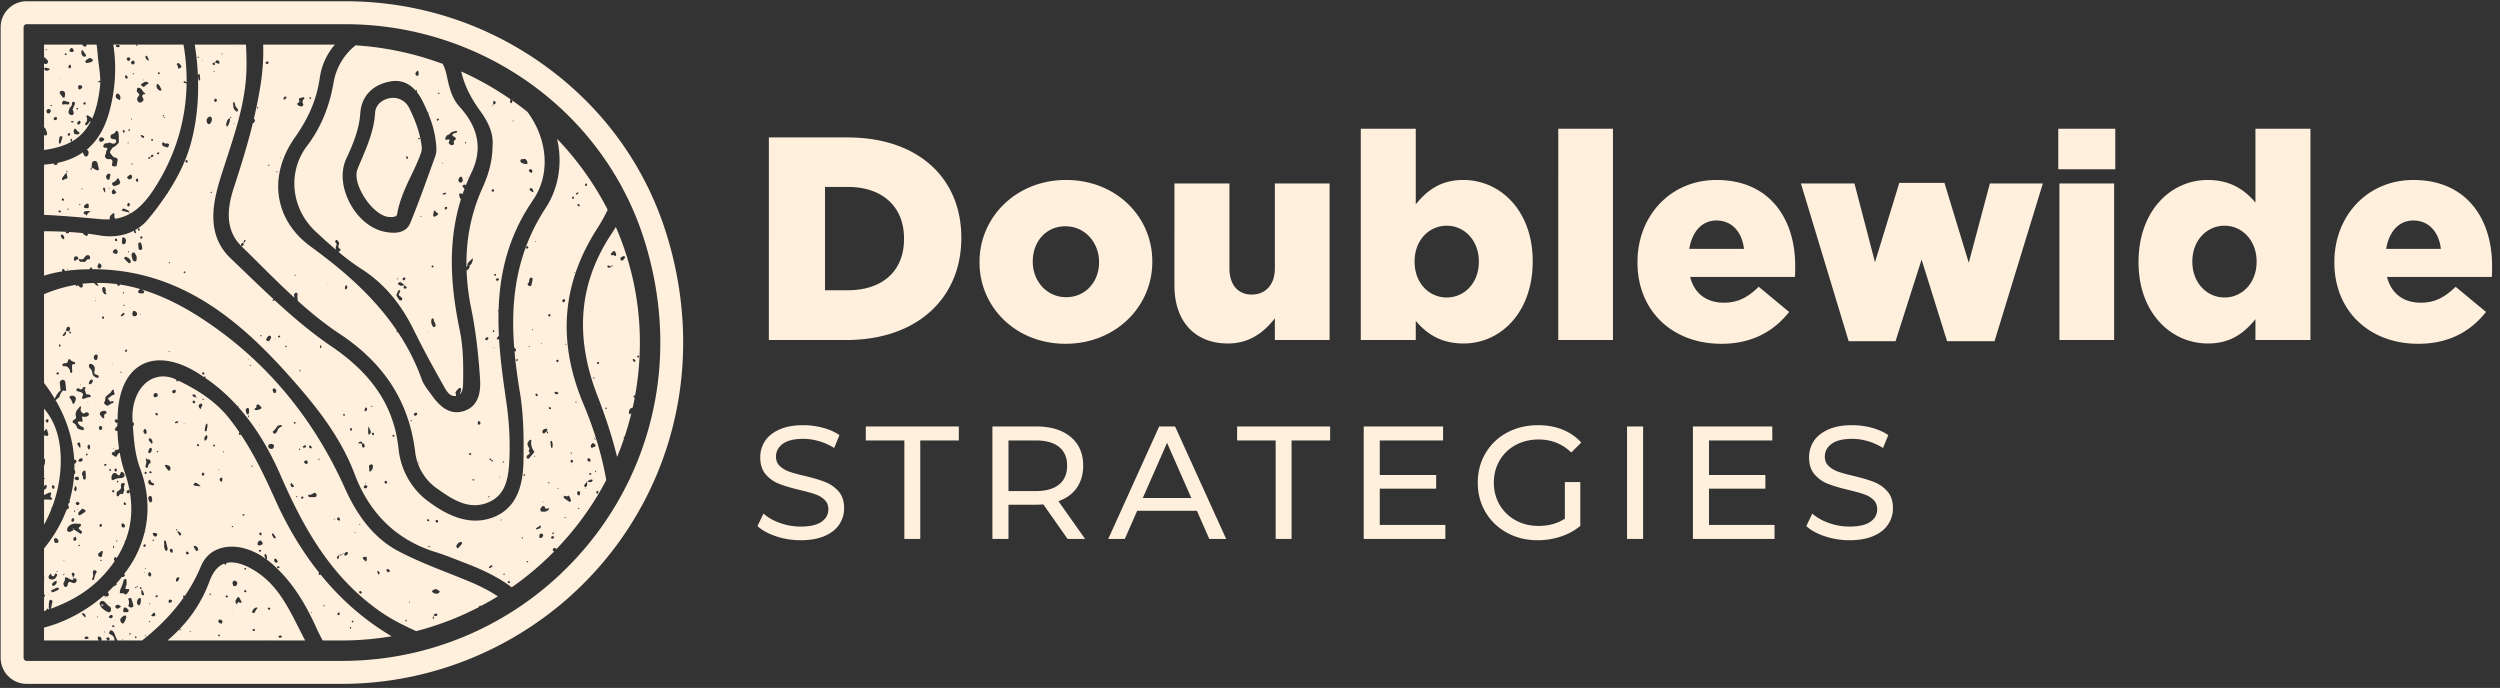
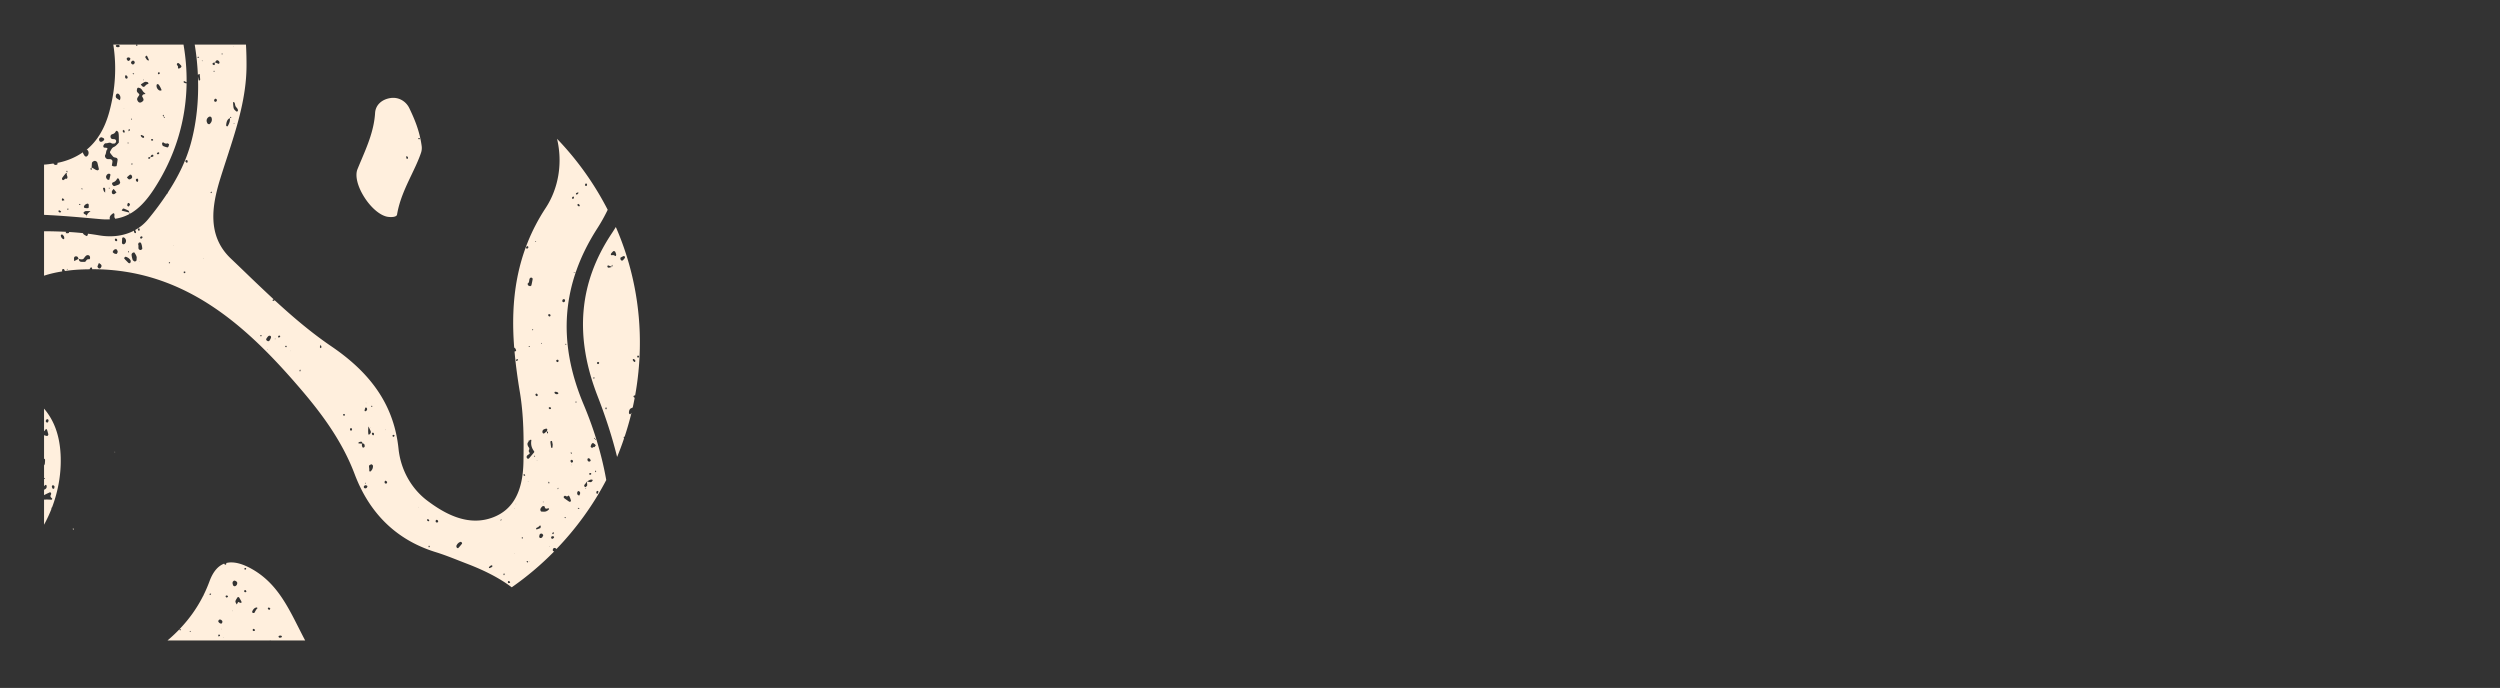
<svg xmlns="http://www.w3.org/2000/svg" width="556" height="153" viewBox="0 0 556 153">
  <rect x="0" y="0" width="556" height="153" fill="#333333" stroke="none" />
  <title>Doublewide Logo</title>
  <g fill="#FFEFDD" fill-rule="evenodd">
-     <path d="M183.483 41.57v22.98h5.084c7.531 0 12.488-4.12 12.488-11.393v-.128c0-7.209-4.957-11.457-12.488-11.457h-5.084zm-12.488-11.005h17.444c16.026 0 25.36 9.268 25.36 22.27v.129c0 13.002-9.462 22.656-25.619 22.656h-17.185V30.565zm73.434 27.805v-.129c0-4.312-3.154-7.916-7.467-7.916-4.441 0-7.273 3.54-7.273 7.788v.128c0 4.248 3.091 7.853 7.401 7.853 4.444 0 7.339-3.54 7.339-7.724zm-26.583 0v-.129c0-9.912 8.111-18.215 19.244-18.215 11.137 0 19.183 8.174 19.183 18.087v.128c0 9.913-8.11 18.216-19.31 18.216-11.07 0-19.117-8.174-19.117-18.087zm43.349 5.15V40.797h12.23v18.86c0 3.797 1.994 5.856 4.955 5.856 2.961 0 5.15-2.06 5.15-5.856v-18.86h12.166V75.62h-12.167v-4.827c-2.253 2.896-5.472 5.6-10.427 5.6-7.4 0-11.907-4.956-11.907-12.874m67.702-5.278v-.128c0-4.634-3.215-7.917-7.143-7.917-3.991 0-7.146 3.283-7.146 7.917v.128c0 4.634 3.155 7.917 7.146 7.917 3.928 0 7.143-3.218 7.143-7.917zm-14.03 13.13v4.249h-12.23V28.634h12.23v16.799c2.381-2.897 5.344-5.407 10.556-5.407 8.303 0 15.446 6.887 15.446 18.022v.13c0 11.327-7.143 18.215-15.382 18.215-5.276 0-8.367-2.383-10.62-5.021zm31.692 4.249h12.166V28.634H346.56zm41.302-20.275c-.45-3.862-2.768-6.308-6.114-6.308-3.218 0-5.407 2.446-6.05 6.308h12.164zm-23.684 3.025v-.129c0-10.17 7.27-18.215 17.57-18.215 11.972 0 17.507 8.818 17.507 19.052 0 .773 0 1.674-.064 2.51h-23.3c.964 3.797 3.732 5.73 7.532 5.73 2.96 0 5.212-1.095 7.721-3.541l6.76 5.6c-3.347 4.247-8.176 7.08-15.063 7.08-10.939 0-18.663-7.338-18.663-18.087zm36.345-17.572h11.908l4.567 17.508 5.407-17.636h10.041l5.408 17.765 4.698-17.637h11.78l-10.748 35.08h-10.556l-5.666-18.151-5.794 18.15h-10.425l-10.62-35.079m57.494 34.822h12.167V40.798h-12.167V75.62zm-.255-37.976h12.678v-9.01H457.76v9.01zm44.107 20.597v-.128c0-4.57-3.155-7.917-7.143-7.917-3.928 0-7.146 3.283-7.146 7.917v.128c0 4.634 3.218 7.917 7.146 7.917 3.988 0 7.143-3.283 7.143-7.917zm-26.257.129v-.129c0-11.328 7.142-18.215 15.381-18.215 5.277 0 8.367 2.382 10.62 5.02V28.634h12.23V75.62h-12.23v-4.635c-2.38 2.897-5.343 5.408-10.556 5.408-8.303 0-15.445-6.888-15.445-18.023zm67.239-3.025c-.45-3.862-2.77-6.308-6.116-6.308-3.219 0-5.404 2.446-6.05 6.308h12.167zm-23.687 3.025v-.129c0-10.17 7.274-18.215 17.57-18.215 11.972 0 17.507 8.818 17.507 19.052 0 .773 0 1.674-.063 2.51h-23.301c.968 3.797 3.736 5.73 7.532 5.73 2.96 0 5.213-1.095 7.725-3.541l6.759 5.6c-3.35 4.247-8.175 7.08-15.062 7.08-10.943 0-18.667-7.338-18.667-18.087zm-346.566 60.9c-1.752-.583-3.126-1.339-4.128-2.268l1.323-2.787c.954.857 2.173 1.554 3.662 2.09 1.489.537 3.021.804 4.593.804 2.072 0 3.62-.35 4.645-1.054 1.025-.703 1.537-1.637 1.537-2.804 0-.859-.281-1.555-.841-2.091-.559-.537-1.25-.947-2.07-1.233-.825-.286-1.985-.607-3.487-.965-1.88-.452-3.4-.905-4.555-1.358a7.52 7.52 0 0 1-2.966-2.09c-.82-.94-1.232-2.21-1.232-3.806 0-1.333.352-2.537 1.053-3.609.705-1.072 1.77-1.929 3.199-2.572 1.43-.644 3.203-.966 5.324-.966 1.477 0 2.93.191 4.358.572 1.431.381 2.657.93 3.683 1.644l-1.18 2.859a12.93 12.93 0 0 0-3.36-1.518 12.508 12.508 0 0 0-3.501-.519c-2.026 0-3.545.37-4.555 1.107-1.014.74-1.519 1.692-1.519 2.86 0 .857.286 1.554.858 2.09.571.536 1.28.953 2.125 1.25.846.298 1.996.614 3.448.947 1.88.453 3.395.906 4.54 1.358a7.657 7.657 0 0 1 2.948 2.073c.82.929 1.23 2.18 1.23 3.751a6.388 6.388 0 0 1-1.07 3.592c-.716 1.084-1.799 1.942-3.253 2.572-1.454.632-3.239.948-5.359.948-1.883 0-3.699-.292-5.45-.876m28.533-21.315h-8.576v-3.109h20.688v3.11h-8.575v21.904h-3.537V97.956m34.41 9.791c1.191-.976 1.786-2.37 1.786-4.18 0-1.81-.595-3.199-1.786-4.163-1.192-.965-2.92-1.448-5.181-1.448h-6.074v11.257h6.074c2.262 0 3.99-.489 5.18-1.466zm1.893 12.114l-5.394-7.683c-.668.048-1.193.071-1.572.071h-6.182v7.612h-3.574V94.847h9.756c3.238 0 5.787.775 7.645 2.323 1.86 1.549 2.787 3.68 2.787 6.396 0 1.93-.475 3.574-1.429 4.931-.952 1.359-2.31 2.347-4.073 2.966l5.93 8.398h-3.894zm27.514-9.112l-5.394-12.257-5.397 12.257h10.79zm1.251 2.859h-13.292l-2.751 6.253h-3.681L257.8 94.847h3.537l11.364 25.014h-3.752l-2.752-6.253zm17.509-15.652h-8.576v-3.109h20.69v3.11h-8.576v21.904h-3.538V97.956m37.735 18.796v3.109h-18.153V94.847h17.652v3.11h-14.08v7.682h12.543v3.037H306.86v8.076h14.582m26.583-9.541h3.43v9.755c-1.238 1.025-2.68 1.811-4.321 2.359-1.645.547-3.36.822-5.149.822-2.522 0-4.798-.555-6.823-1.662-2.028-1.108-3.615-2.632-4.772-4.574-1.153-1.94-1.732-4.127-1.732-6.557 0-2.43.579-4.621 1.732-6.574 1.157-1.954 2.751-3.479 4.789-4.575 2.038-1.095 4.331-1.644 6.88-1.644 2.001 0 3.817.329 5.448.983 1.631.656 3.02 1.615 4.163 2.877l-2.216 2.216c-2-1.93-4.419-2.895-7.254-2.895-1.906 0-3.615.411-5.124 1.233a9.037 9.037 0 0 0-3.558 3.43c-.858 1.465-1.285 3.115-1.285 4.949 0 1.81.427 3.448 1.285 4.914a9.165 9.165 0 0 0 3.558 3.448c1.51.834 3.208 1.25 5.09 1.25 2.24 0 4.19-.536 5.859-1.607v-8.148m13.828 12.649h3.575V94.848h-3.575zm32.804-3.108v3.109h-18.152V94.847h17.651v3.11H380.08v7.682h12.54v3.037h-12.54v8.076h14.578m11.201 2.518c-1.752-.583-3.128-1.339-4.13-2.268l1.325-2.787c.952.857 2.173 1.554 3.662 2.09a13.45 13.45 0 0 0 4.594.804c2.072 0 3.618-.35 4.644-1.054 1.026-.703 1.537-1.637 1.537-2.804 0-.859-.283-1.555-.84-2.091-.559-.537-1.252-.947-2.072-1.233-.824-.286-1.984-.607-3.488-.965-1.88-.452-3.4-.905-4.553-1.358a7.504 7.504 0 0 1-2.966-2.09c-.82-.94-1.234-2.21-1.234-3.806 0-1.333.353-2.537 1.053-3.609.706-1.072 1.772-1.929 3.201-2.572 1.43-.644 3.201-.966 5.323-.966 1.477 0 2.93.191 4.359.572 1.429.381 2.656.93 3.682 1.644l-1.18 2.859a12.928 12.928 0 0 0-3.36-1.518 12.517 12.517 0 0 0-3.5-.519c-2.025 0-3.545.37-4.557 1.107-1.012.74-1.517 1.692-1.517 2.86 0 .857.286 1.554.858 2.09.571.536 1.277.953 2.125 1.25.844.298 1.994.614 3.447.947 1.88.453 3.396.906 4.54 1.358a7.657 7.657 0 0 1 2.949 2.073c.82.929 1.23 2.18 1.23 3.751a6.376 6.376 0 0 1-1.072 3.592c-.713 1.084-1.796 1.942-3.252 2.572-1.453.632-3.238.948-5.357.948-1.883 0-3.7-.292-5.451-.876M76.753.275H5.929A5.79 5.79 0 0 0 .145 6.059v140.247a5.79 5.79 0 0 0 5.784 5.784h70.124c23.985 0 46.824-11.532 61.093-30.849 14.52-19.656 18.585-44.79 11.153-68.958-4.686-15.235-14.088-28.28-27.19-37.724C108.144 5.214 92.805.275 76.753.275zm0 5.105c30.357 0 57.743 19.387 66.666 48.404 14.956 48.633-21 93.201-67.366 93.201H5.929a.68.68 0 0 1-.68-.679V6.059a.68.68 0 0 1 .68-.68h70.824z" />
-     <path d="M20.328 13.79a6.42 6.42 0 0 1-1.1.238c-.06.01-.174-.128-.206-.218-.031-.086.002-.201.023-.3a.232.232 0 0 1 .096-.13c.267-.175.538-.343.799-.507.211.09.417.158.597.268.063.038.113.202.081.27-.065.145-.162.337-.29.38zm-.4 7.345l-.088-.063.102-.037-.014.1zm-1.214 2.118a.434.434 0 0 1-.17-.22c-.043-.154.108-.298.278-.292.156.007.256.153.227.33-.027.163-.204.268-.335.182zm-.555-12.045c.008-.026.082-.03.125-.043.048.02.117.024.142.06.223.307.44.619.654.932.087.127.027.401-.106.423-.15.024-.364.051-.456-.03-.407-.357-.53-.819-.359-1.342zm.044 8.36c-.143.157-.291.304-.522.314-.052.003-.133.017-.154-.01a.731.731 0 0 1-.132-.598c.032-.158.093-.295.268-.338.05-.013.104-.013.157-.02.096.04.2.07.288.121.2.118.241.37.095.53zm-.749 8.149c-.091-.046-.215-.073-.262-.146-.043-.07-.036-.21.005-.287.074-.137.185-.257.291-.375.085-.093.34-.02.399.106.12.263-.133.673-.433.702zm.143 2.049c-.086.059-.189.134-.284.134a2.719 2.719 0 0 1-.647-.08c-.09-.022-.19-.126-.223-.216-.117-.328-.05-.646.127-.94.018-.032.093-.03.143-.043.048.017.11.02.14.054.212.235.303.58.683.66.122.026.154.37.061.431zm-1.749-2.591c-.03-.013-.053-.094-.042-.13.044-.125.138-.16.263-.131.146.034.307.052.343.225.005.019-.183.079-.281.12-.095-.026-.194-.044-.283-.084zm-.56-2.517c.103-.308.137-.648.415-.878.283-.235.286-.574.332-.901.027-.194.186-.282.35-.234.248.072.352.257.256.502-.159.406-.334.805-.503 1.21.114.296.305.568.235.921a.42.42 0 0 1-.482.325c-.51-.1-.757-.476-.602-.945zm.005 5.544c-.062.017-.213-.068-.225-.125-.043-.218.1-.45.297-.482.072-.011.16.082.242.127a.42.42 0 0 1-.314.48zm-1.229-6.955c-.133.03-.225-.007-.25-.145a.676.676 0 0 1 .183-.593c.121-.131.257-.123.432-.054.248.097.522.13.784.193.142.035.257.247.189.386-.042.084-.134.15-.216.206-.038.028-.104.015-.16.02-.318-.127-.64-.086-.962-.013zm-.591 8.575c-.025.07-.174.094-.266.14-.024-.05-.057-.097-.069-.149-.104-.44.022-.865.108-1.29.04-.194.233-.268.528-.183.048.014.086.065.136.106-.141.457-.276.921-.437 1.376zm-1.193-5.099c-.167 0-.363-.163-.356-.295.011-.19.185-.357.435-.419.159-.038.324.112.323.295-.002.248-.166.42-.402.419zm-.702-3.197c-.068.11-.36.036-.346-.08.005-.038.07-.096.106-.094.083.003.165.037.247.058 0 .04.011.087-.007.116zm-.851 1.713c-.19-.006-.368-.214-.389-.452a.506.506 0 0 1 .477-.542c.225-.003.474.177.48.347.012.352-.256.657-.568.647zm-.902-9.888c-.045-.086.223-.311.344-.288.262.052.52.116.78.184.043.012.076.071.113.108-.013.043-.014.105-.043.124-.274.178-.564.345-.897.198-.125-.056-.23-.198-.297-.326zm3.428 2.12c.011.04.03.08.027.12 0 .013-.055.022-.084.034-.013-.04-.031-.081-.032-.122 0-.01.058-.021.09-.032zm.264 2.762c.27-.091.769.045.872.266.064.138.072.301.096.424-.037.246-.064.456-.104.663-.026.14-.307.203-.4.086a19.25 19.25 0 0 1-.67-.887c-.099-.142.049-.498.206-.552zm.962-8.39c.171-.028.285.052.354.2.015.03.004.09-.018.12-.08.105-.337.086-.405-.052-.031-.062.042-.177.069-.268zm.954 2.58c.027-.036.21-.02.253.03.149.18.131.386.033.593-.056.119-.136.165-.263.128-.18-.033-.284-.17-.229-.325.053-.15.114-.3.206-.426zm.493-3.772c.278.109.436.3.457.605.01.133-.02.215-.146.26-.273.1-.525.04-.77-.093-.046-.378.135-.619.46-.772zm1.167 13.369c.022-.029.091-.02.139-.03.054.058.163.13.152.172-.02.079-.1.183-.17.198-.073.015-.164-.066-.248-.105.042-.08.074-.166.127-.235zM10.28 11.198c-.046.007-.112-.099-.16-.161-.005-.006.07-.1.095-.094.093.02.182.066.273.102-.07.056-.133.142-.208.153zm11.74 7.153c-.055-.07-.146-.135-.154-.21-.016-.137.146-.203.323-.146a.174.174 0 0 1 .11.09c.001-1.175-.154-2.383-.306-3.562a42.662 42.662 0 0 1-.274-2.503 26.306 26.306 0 0 0-.234-2.095h-2.2c-.023.087-.059.165-.064.264-.002.043-.056.091-.097.123a.278.278 0 0 1-.142.062.687.687 0 0 1-.658-.449H9.796v2.857c.065-.026.126-.04.147-.02.24.22.465.462.675.712.11.133.056.472-.082.615a.44.44 0 0 1-.446.135c-.053-.013-.11-.015-.162-.031l-.132-.048V28.4c.003-.004.003-.01.007-.014.02-.025.139-.018.156.01.262.412.449.862.527 1.341.019.115-.126.296-.244.384-.097.073-.323-.029-.446-.15v3.392c2.462-.337 4.484-.938 6.139-1.87-.067-.007-.125-.008-.133-.027-.06-.137-.127-.279-.142-.424-.006-.063.112-.138.173-.206.065.068.175.132.185.207.016.137-.018.282-.035.425 1.83-1.043 3.196-2.51 4.204-4.476-.232.005-.383.139-.49.436-.064.173-.307.284-.477.412-.036.027-.133.03-.157.003-.06-.07-.132-.163-.13-.245a.468.468 0 0 1 .126-.294c.428-.413.366-.87.165-1.358-.028-.067.038-.225.104-.265.074-.043.222-.032.298.017.274.176.557.351.787.578.033.032.05.08.075.121.858-1.896 1.417-4.23 1.747-7.08.046-.4.065-.805.065-1.215a.134.134 0 0 1-.026.126c-.052.066-.167.084-.254.123zm-9.115 64.455c.075.022.153.118.182.197.056.152-.063.286-.247.305-.09-.038-.217-.052-.262-.12-.1-.15.144-.436.327-.382zm.312-6.19c.025-.027.106-.024.15-.005.042.018.069.073.102.11.026.17-.07.358-.204.379-.035.006-.096-.023-.115-.055-.094-.157-.045-.305.067-.43zm.681 4.448c.127-.213.32-.292.55-.281.495.023.666-.263.72-.699.019-.161.296-.29.362-.195.266.39.656.544 1.092.642.05.012.093.18.09.275-.002.139-.096.183-.22.173-.109-.008-.22.014-.329.022-.202.298-.152.631-.135.958.014.27.042.542.027.81-.003.057-.158.117-.251.152-.037.014-.11-.028-.146-.064-.175-.176-.044-.457-.134-.603-.286-.454-.601-.932-1.282-.795-.087.018-.198-.065-.292-.115-.124-.065-.126-.157-.052-.28zm1.055-6.218l-.014.086-.082-.057.096-.029zm-.97-.363c.216-.29.435-.578.649-.873l-.008-.069.03.007c.052-.194.092-.392.163-.578.09-.237.341-.385.484-.307.244.134.365.439.215.677-.07.114-.116.242-.168.365l.028.007.001-.002.016.056c.084 0 .17-.003.254.005.142.016.197.099.151.227a.278.278 0 0 1-.094.128c-.126.082-.207.042-.24-.1-.02-.088-.046-.174-.07-.26h-.074l.028-.06-.694-.158-.008.029.005.007-.02.026c.002.03.002.062.012.09.136.412.004.73-.346.962a.423.423 0 0 1-.282.065c-.103-.018-.113-.133-.031-.244zm2.902 14.016c-.045.51-.168.92-.443 1.272-.028.036-.101.048-.153.047-.04 0-.1-.03-.113-.063-.165-.402-.264-.824-.594-1.158-.23-.234-.07-.564.255-.583.212-.013.451-.011.634.077.178.085.3.29.414.408zm.43 2.475c.185-.205.351-.425.575-.698.059.196.177.371.13.473-.232.514-.015.845.388 1.126.045.03.082.073.14.127.23-.105.461-.25.712-.306.125-.029.32.07.424.172.138.134.085.512-.068.598-.186.105-.392.217-.598.237-.257.026-.521-.039-.791-.066.056.36.117.673.144.99.004.06-.147.2-.194.187-.27-.076-.532-.15-.79.023-.038.025-.087.085-.08.118.06.263.543.834.817.894.237.053.406.165.51.36.045.082.034.228-.013.31-.043.077-.18.162-.254.146a5.413 5.413 0 0 1-.94-.284c-.136-.057-.286-.21-.32-.347-.12-.462-.368-.78-.807-.979-.199-.09-.197-.406-.02-.552.127-.105.279-.18.41-.282.185-.146.274-.336.204-.576-.19-.64-.015-1.186.421-1.671zm2.31-1.519c-.004.033-.042.062-.065.093-.015-.036-.044-.075-.04-.109.004-.034.042-.064.065-.096.015.037.044.076.04.112zm-2.607-2.883c.05-.085.154-.144.244-.198.04-.024.11-.023.157-.007.103.032.211.065.298.126.3.208.502.088.67-.177.094-.144.219-.251.398-.226.102.014.198.078.297.12-.046.08-.09.16-.139.239-.028.044-.067.081-.113.135l.342 1.098c.158.014.316.03.475.042.32.024.488.212.564.527-.464.12-.952.147-1.392.381a.476.476 0 0 1-.619-.122c.062-.134.134-.275.19-.423.144-.374.059-.66-.296-.815-.295-.129-.62-.19-.932-.284-.125-.038-.223-.283-.144-.416zm.928-1.056c.017-.004.05.063.075.096-.033.025-.085.079-.1.07-.115-.068-.106-.135.025-.166zm1.676-15.66l-.053.074-.027-.087.08.013zm.575 14.588c.053-.051.211-.045.292-.005.078.039.177.162.167.235-.05.41-.35.745-.683.807-.071-.064-.204-.13-.204-.194.007-.343.194-.614.428-.843zm-.36-3.357c.023-.075.148-.119.227-.176.808.115 1.17.701.963 1.56-.13.534-.063.69.428.88.103.04.215.058.318.099.048.019.106.058.123.103a.924.924 0 0 1 .07.3c.002.034-.068.086-.116.105-.1.037-.231.111-.308.077-.464-.208-.928-.48-.993-1.024-.056-.475-.215-.837-.57-1.15-.227-.2-.226-.499-.142-.774zm1.367-2.19a.407.407 0 0 1 .304-.039.389.389 0 0 1 .206.216c.036.095.008.213.008.364-.027.116-.062.277-.103.435-.051.194-.387.291-.531.135-.106-.114-.22-.27-.229-.415a.721.721 0 0 1 .345-.696zm.06-12.117l.08.102-.099.083c-.026-.034-.076-.07-.073-.101.003-.03.059-.056.092-.084zm.027-.648l.025.086-.08-.016.055-.07zm1.126 28.612c.165.005.297.15.31.409-.03.086-.062.253-.148.386-.045.07-.19.12-.279.104-.09-.015-.21-.106-.235-.19a.947.947 0 0 1-.034-.477c.042-.17.208-.237.386-.232zm-.03-3.115c.335-.22.695-.35 1.093-.206.084.031.17.144.194.236.025.094 0 .285-.045.299-.482.148-.556.455-.409.889.012.033-.142.123-.22.188-.05-.008-.124.002-.148-.027-.21-.255-.416-.514-.612-.781-.103-.141-.01-.495.147-.598zm.402-21.238c.062-.038.208-.014.27.038.068.058.08.179.118.273-.058.075-.106.194-.178.21-.07.016-.171-.064-.245-.118-.037-.027-.069-.096-.062-.139.016-.094.034-.224.097-.264zm-.028-6.321c.056-.081.118-.172.2-.217.132-.07.331.029.408.166.108.19.211.38.136.605-.078.227.014.41.113.604.063.123.005.234-.112.234a.457.457 0 0 1-.278-.098c-.349-.294-.522-.674-.488-1.168.003-.022-.007-.087.021-.126zm2.17 22.69c.048-.071.19-.081.293-.1.017-.004.067.078.077.126.045.208.042.436.13.621.096.198.027.39-.1.404-.537.06-.815.51-1.358.809l.553.733c.146-.048.242-.09.343-.114.224-.053.425.025.391.151-.023.09-.08.23-.14.24-.34.06-.594.254-.865.447-.314.226-.49.18-.87-.127-.217-.175-.322-.36-.166-.55.307-.374.06-.898.373-1.232.261-.278.571-.515.88-.743.236-.176.306-.445.459-.666zm.068-5.65l-.096.036c-.012-.043-.045-.107-.029-.126.077-.087.125-.052.125.09zm.242 18.749c-.03-.032-.082-.065-.08-.096 0-.03.054-.06.085-.09.03.031.058.063.083.09l-.088.096zm.807 5.611c.081.076.16.155.247.22.121.09.31.015.39-.158.068-.146.108-.305.182-.448.07-.131.312-.146.44-.053.238.17.375.398.414.686-.034.1-.038.24-.108.291-.177.129-.38.298-.578.305-.666.023-1.3.119-1.882.47-.106.063-.353-.122-.353-.263-.001-.219-.03-.454.037-.654.196-.582.598-.973 1.211-.396zm-.423-1.235c.032-.016.068-.012.103-.005.028-.019.056-.042.087-.047.042-.007.09.025.135.04-.006.04.001.103-.022.119-.008.005-.02 0-.028.004.06.077.103.174.098.274-.058.08-.1.196-.18.233-.183.088-.393-.121-.362-.372a.36.36 0 0 1 .169-.246zm.349 2.97c.039-.09.055-.204.121-.262.1-.091.195-.043.233.089l-.096.276-.258-.103zm1.648 1.607c.036.09.014.218-.017.317-.082.258-.184.511-.277.764-.343-.055-.672-.15-.838.272-.063.16-.206.262-.379.2-.189-.07-.126-.269-.16-.42-.073-.304.044-.53.258-.726.039-.036.093-.057.14-.083.434-.23.664-.56.544-1.071-.013-.053-.008-.11-.005-.165.023-.31.17-.442.54-.49.17-.022.34.131.3.286-.095.366-.264.72-.106 1.116zm.385 3.196c.068.102.018.216-.104.269-.145.063-.374-.018-.39-.161-.013-.13.065-.27.127-.494.168.173.286.267.367.386zm.614-3.038a.578.578 0 0 1 .217.371c.023.218-.197.418-.372.397-.225-.028-.353-.216-.297-.434.046-.172.341-.411.452-.334zm-1.305 8.35c-.28-.134-.41-.56-.23-.818.046-.067.212-.128.273-.096.243.126.436.313.452.615-.003.174-.335.374-.495.298zm-.433.875l.055-.076.025.09-.08-.014zm-.95 2.3c-.033-.036-.097-.078-.092-.11.014-.083.057-.161.09-.243.053.054.156.115.148.158-.01.071-.094.131-.146.196zm-.65-10.984c-.096.069-.292-.09-.344-.263-.033-.113.02-.197.155-.227.193-.044.33.047.341.217-.048.094-.075.217-.151.273zm-.038 12.361c-.075.033-.16-.227-.104-.39.013-.04.08-.062.124-.092.05.083.14.168.137.25a.312.312 0 0 1-.157.232zm-.633-17.14c-.098-.034-.222-.044-.283-.112-.048-.054-.017-.179-.02-.272.095-.003.218-.044.279 0 .076.055.11.178.142.278.006.022-.076.07-.118.106zm-1.004-1.213c-.083.024-.21.082-.337.085-.035 0-.122-.182-.1-.255.052-.166.203-.196.362-.145.13.041.164.129.075.315zm-1.433 13.22c.06-.157.24-.255.38-.172.073.044.095.173.162.305-.09.098-.188.212-.298.313-.028.024-.101.018-.144.001-.109-.042-.16-.29-.1-.446zm.473 6.987c-.03.131-.276.207-.425.128a1.137 1.137 0 0 1-.27-.186c-.177-.176-.189-.45-.032-.586.206-.18.415-.358.63-.528.036-.028.11-.024.162-.013.046.011.085.053.171.11-.075.346-.152.711-.236 1.075zm-.093 1.04c-.097-.02-.188-.068-.292-.11.065-.06.128-.167.19-.166.068 0 .138.096.196.159.006.006-.07.12-.094.116zM20.879 86.73l.08.012-.052.102-.028-.114zm-.004 42.18c-.022.067-.17.092-.261.136-.042-.095-.095-.186-.124-.284a.2.2 0 0 1 .03-.154c.264-.344.216-.717.142-1.107-.03-.15.014-.319.05-.473.047-.206.338-.29.538-.158.09.06.161.143.218.196.022.087.066.164.045.19-.39.485-.454 1.092-.638 1.654zm-.92-29.06c-.015.037-.068.074-.108.08-.052.007-.129.002-.16-.03-.253-.27-.278-.58-.12-.906.02-.038.073-.071.117-.083.13-.036.226.016.262.145.044.157.074.318.104.448-.037.137-.058.245-.096.346zm-.587 1.425c-.033.028-.1.012-.153.017-.112-.093-.116-.352.001-.423.037-.022.112-.014.152.01.145.09.147.279 0 .396zm-.293 5.122c-.003.144-.22.315-.347.261-.087-.036-.196-.11-.219-.19-.07-.247-.018-.5-.181-.76-.23-.366.008-.716.275-1.002.033-.036.11-.068.148-.054.093.033.238.084.25.147.056.313.075.632.075.633 0 .536.004.75 0 .965zm-.125 7.43a57.45 57.45 0 0 1-1.095.722c-.151.097-.393.038-.412-.107-.02-.155-.052-.364.028-.466.235-.303.523-.564.81-.862.213.097.418.177.61.282.138.075.17.356.06.43zm-.781 4.735c-.06.076-.22.175-.263.149-.415-.258-.812-.547-1.223-.812-.081-.051-.203-.041-.304-.06v-.006c-.284.25-.604.421-.989.463-.2.02-.42-.172-.447-.386a.945.945 0 0 1 .243-.764 2.02 2.02 0 0 1 1.281-.674c.434-.046.879.014 1.32.029.134.004.213.077.209.212-.003.103.005.237-.054.301-.107.12-.279.183-.386.302-.055.063-.076.241-.03.291.145.16.332.278.497.42.083.07.188.148.217.242.025.085-.014.218-.071.293zm-.383 2.811c-.065.055-.18.063-.274.066-.034 0-.094-.078-.094-.12 0-.043.06-.086.093-.129.05-.003.104-.02.15-.006.131.035.194.131.125.19zm-1.37-1.78c.107-.106.258-.168.42-.269.053.175.117.319.139.468.037.263-.042.372-.292.478-.123.052-.2.016-.265-.102-.108-.195-.182-.395-.003-.575zm.624 9.636c-.177.408-.498.549-.921.394-.154-.056-.3-.138-.456-.189-.286-.093-.48.04-.563.39-.05.208-.035.43-.217.602-.136.128-.47.128-.575-.032-.193-.292-.282-.64-.086-.916.213-.297.235-.588.23-.918-.004-.135.107-.18.238-.153.537.109.94.572 1.514.567.036 0 .082-.145.099-.228.004-.023-.074-.062-.12-.094h-.003l.001-.003h-.002c.112-.358-.1-.632-.223-.934-.029-.074.024-.204.08-.28.074-.108.309-.08.44.055.068.07.15.206.124.273-.12.303-.276.593-.419.886l.002.003c.163-.013.329-.049.489-.032.274.029.47.372.368.609zm-2.816-1.61c.027-.007.072.062.11.096l-.126.246c-.035-.035-.088-.063-.105-.106-.047-.117-.002-.208.12-.236zm-.302-3.876l.115-.053.005.097-.12-.044zM13 131.165c-.39.196-.795.367-1.197.54-.134.057-.347-.062-.395-.204-.044-.131-.002-.214.125-.273.395-.183.78-.391 1.187-.543.102-.039.268.099.403.155-.05.143-.057.294-.123.325zm-1.07-.87c-.065.035-.222-.032-.29-.099-.059-.06-.1-.204-.07-.276.184-.43.59-.6.984-.795.194.611-.17.924-.624 1.17zm-1.06-2.218c.096-.173.232-.322.38-.526.12.203.19.348.285.473.145.19.401.182.54-.018.06-.087.092-.195.13-.296.046-.124.128-.16.261-.127.135.033.28.254.23.371-.348.791-.72 1.032-1.499.876-.343-.07-.506-.428-.327-.753zm-.193 4.264l.02-.105.128.069-.148.036zm2.179-5.243c-.085.033-.168.074-.257.092-.022.005-.059-.067-.09-.104.083-.03.164-.07.25-.085.026-.005.064.062.097.097zm-.668-7.353c.037-.032.09-.046.135-.069.1.018.223.005.292.06.121.096.223.224.305.356.133.214.123.48-.035.568-.128.07-.293.088-.444.1-.19.015-.286-.135-.333-.284-.08-.25-.173-.515.08-.731zm2.04 4.87c.031.035.089.071.086.105-.002.033-.062.064-.096.095-.031-.035-.088-.072-.086-.105.002-.034.062-.064.097-.096zm1.958-9.369c.04-.017.112-.001.152.026.148.099.217.258.163.415-.05.145-.171.265-.257.392-.128-.06-.256-.08-.305-.152-.144-.214-.007-.568.247-.68zm.386-1.817c.033.094.093.187.09.279-.002.085-.073.167-.115.25-.035-.088-.101-.179-.097-.265.004-.09.078-.176.122-.264zm.214-5.3a.066.066 0 0 1-.008-.009l-.002.001c-.028-.006-.039-.039-.046-.077l-.184-.072c.167-.138.165-.018.184.072l.09.036c-.016.014-.02.034-.034.048.074.067.178.121.208.204.096.26.061.527-.042.783-.045.114-.134.145-.258.08-.047-.023-.102-.057-.12-.1-.038-.095-.083-.2-.074-.297.023-.252.106-.483.286-.67zm1.014-8.61c-.046.014-.13.016-.147-.01a6.907 6.907 0 0 1-.42-.68c-.042-.082-.043-.272-.001-.293.137-.072.3-.096.457-.121.041-.007.13.045.133.078.038.312.063.626.092.945-.033.024-.069.068-.114.082zm-.207 3.131c-.118-.038-.17-.134-.126-.258.094-.272.3-.42.573-.49.134-.033.303.096.34.269.006.05.029.11.013.153-.102.286-.466.433-.8.326zm-.254 10.652c-.033.026-.083.082-.099.073-.12-.064-.112-.131.02-.166.017-.004.053.06.08.093zm-.121-.965c-.206-.028-.436-.293-.356-.447.067-.13.212-.218.295-.3.242.011.511.228.528.385.016.157-.28.386-.467.362zm-.515-6.17c.046-.028.095-.049.143-.07.447-.204.722-.034.713.438-.057.08-.1.207-.175.232-.275.09-.518.006-.724-.197-.11-.109-.092-.324.043-.403zM26.907 82.61l.153.207c-.054.057-.109.112-.163.167-.03-.086-.071-.17-.083-.259-.004-.034.06-.076.093-.115zm.636-13.058c.013-.01.083.032.104.065.025.04.05.102.036.144-.108.34-.373.486-.63.604-.114-.083-.2-.13-.195-.145.113-.336.428-.475.685-.668zm0-4.524c.037.027.048.086.072.13-.057.1-.148.126-.264.058-.035-.02-.072-.089-.062-.12.043-.123.14-.15.253-.068zm.163 2.99c-.023.045-.079.074-.12.11-.046-.093-.097-.183-.131-.28-.004-.012.086-.08.132-.078.046.001.089.056.134.087-.004.055.007.117-.015.162zm.327 9.641c.106.103.216.162.222.23.009.09-.044.205-.107.278-.058.068-.162.094-.247.138-.032-.095-.108-.202-.085-.282.035-.127.137-.236.217-.364zm1.552-8.442c.01-.034.089-.054.14-.068.302-.075.791.341.79.67-.003.22-.285.493-.547.523-.282.033-.55-.192-.53-.489.013-.215.087-.427.147-.636zm1.688.555c.031.038.09.079.085.114-.002.035-.066.066-.102.097-.032-.038-.09-.078-.087-.113.004-.035.067-.065.104-.098zm6.347 8.236c.038.087.083.173.105.264.005.02-.074.06-.114.09-.035-.085-.08-.168-.098-.256-.004-.025.07-.065.107-.098zm7.343 4.868a.328.328 0 0 1 .276-.073c.082.023.153.125.203.206.068.11.033.213-.08.276-.037.02-.089.015-.133.022-.086-.056-.197-.096-.25-.175-.044-.064-.059-.213-.016-.256zm9.748-1.997l-.01.108-.099-.064.109-.044zm.345 9.843c.079-.015.236.048.256.11.15.461.129.915-.11 1.347l.02.008-.035.037.033-.035-.005.088c.06.111.125.222.178.337.015.032.004.103-.022.121-.127.094-.19.056-.18-.095.01-.12.016-.242.024-.363l-.028-.053c.008-.015.006-.03.014-.045-.09-.03-.2-.043-.258-.105-.231-.25-.23-.59-.295-.901-.024-.12.232-.416.408-.45zm.25-10.908l.084.097a11.49 11.49 0 0 0-.098.083c-.027-.032-.079-.066-.076-.096.002-.03.059-.056.09-.084zm.364 1.3c.027-.007.07.055.107.086l-.112.237c-.033-.034-.078-.062-.097-.102-.052-.109-.014-.194.102-.222zm1.384 9.322c-.1-.099-.04-.376.093-.418.143-.046.38-.104.443-.035.089.1.16.214.225.332.083.034.174.056.234.118.096.1.114.418.016.46-.44.195-.875.437-1.382.248-.039-.014-.057-.082-.11-.167.176-.16.357-.325.54-.486-.018-.018-.04-.033-.059-.052zm.616 4.173c-.028-.014-.077-.028-.077-.044-.002-.037.02-.075.032-.113.03.015.084.03.084.043-.001.038-.025.076-.04.114zm2.13 4.287c.22-.192.483-.208.757-.137a.476.476 0 0 1 .354.612c-.095.349-.224.458-.55.466-.428.011-.72-.256-.705-.672a.422.422 0 0 1 .144-.27zm.961-12.45c.07-.054.209-.089.284-.055.45.197.52.689.146 1.016-.054.047-.24.045-.264.006-.131-.219-.231-.456-.324-.65.069-.148.088-.266.158-.317zm1.82 8.112c.047 0 .134.062.13.085-.012.089-.039.239-.088.25-.257.06-.446.178-.596.334l.04-.01-.017.078-.054-.043a1.8 1.8 0 0 0-.343.64c-.063.19-.25.347-.406.492-.145.136-.312.059-.434-.054-.075-.067-.107-.181-.17-.296.282-.316.643-.6.839-.97.261-.494.658-.51 1.1-.506zm2.144 12.793c.197.21.379.397.552.591.134.15.108.329-.055.375-.092.026-.224.052-.288.006-.341-.244-.39-.477-.209-.972zm.672-13.43c.068-.053.209-.1.263-.066.065.042.072.172.105.265-.083.038-.169.11-.249.105-.18-.011-.25-.198-.119-.304zm.552 16.427c.097.025.188.074.281.114-.092.046-.18.1-.274.13-.02.006-.093-.077-.094-.12 0-.043.068-.129.087-.124zm.596-10.541c.017-.032.074-.043.114-.064l.11.264c-.032.036-.06.09-.1.102-.12.034-.202-.153-.124-.302zm.467 10.779c.084-.13.229-.222.38-.136.06.036.06.18.088.274-.07.068-.13.172-.211.193a.326.326 0 0 1-.273-.074c-.042-.046-.026-.191.016-.257zm.97-11.54c.036.003.098.083.093.12-.01.098-.025.222-.089.28-.174.156-.388.152-.595.054-.028-.013-.038-.065-.057-.1.06-.193.38-.375.648-.354zm.458 3.803c.012.17-.108.318-.262.327-.26.014-.55-.224-.535-.44.012-.169.258-.355.46-.347.187.006.318.185.337.46zm.196 7.181c.468.078.82-.17 1.19-.39.137-.082.324-.038.433.1.137.173.235.373.111.594-.05.087-.139.203-.22.212-.264.027-.531.01-.959.01.004-.001-.156.033-.311.013a.437.437 0 0 1-.264-.162c-.059-.077-.07-.194-.083-.296-.003-.023.072-.086.103-.08zm.296-10.946c.22.06.342.23.412.423.021.056-.077.223-.124.224a.482.482 0 0 1-.502-.49c0-.051.139-.104.214-.157zm1.596 2.976l.125.064-.137.037.012-.1zm.505-.033c.016-.003.05.077.074.12-.054.112-.137.143-.243.08-.04-.023-.062-.073-.092-.111.086-.032.172-.07.261-.089zm3.305 13.339c.038.001.073.069.11.108-.04.035-.08.1-.12.097-.038-.001-.073-.069-.11-.107.04-.036.081-.1.12-.098zm.427-3.262l-.063.1-.046-.108.11.008zm.225 11.729c.078-.129.19-.236.288-.352-.003-.01 0-.01-.005-.02l.014.009-.01-.007c.009.003.016 0 .023.003l1.004-.287c.008-.003.014-.008.022-.01.014-.01.013-.02.024-.03-.117.004-.175-.041-.128-.155.011-.026.1-.051.12-.036.086.068.075.134.008.191.008 0 0 .012.01.012l-.007.004a.082.082 0 0 1 .01-.005l-.043.024-.016.005c-.076.028-.161.05-.205.104-.224.275-.491.301-.8.183l-.012.004-.009.011c.187.479.173.637-.117.77-.12.054-.224-.015-.226-.123a.584.584 0 0 1 .055-.295zm.032-8.623c.066-.135.311-.178.41-.075a.62.62 0 0 1 .166.563c-.033.04-.081.118-.098.112-.14-.052-.29-.099-.407-.188-.13-.1-.147-.26-.071-.412zm2.222 7.569c.068.015.108.158.16.241-.074.291-.443.593-.705.541-.061-.011-.136-.18-.129-.27.025-.322.366-.581.674-.512zm1.717-4.417c.031-.005.07.031.105.05-.006.04.001.1-.02.115-.089.06-.161.025-.183-.091-.004-.02.06-.068.098-.074zm1.233 13.095c.142.072.269.153.267.338-.002.144-.166.252-.327.214-.184-.042-.271-.158-.241-.32.038-.212.155-.305.3-.232zm-.117-4.287l-.01.092-.081-.056.091-.036zm-.083-10.678c.035.028.09.049.1.083.011.044-.011.098-.02.147-.037.01-.099.038-.107.028-.027-.037-.053-.09-.046-.134.005-.044.048-.083.073-.124zm.953 7.373c.104-.028.214-.036.321-.042.182-.01.318.116.303.301-.02.262.037.547-.197.766-.199-.189-.397-.372-.589-.562-.174-.171-.096-.396.162-.463zm3.066 3.113c.225.05.35.214.407.414.022.078-.033.185-.074.27-.016.032-.087.051-.134.054-.045.003-.122-.013-.131-.04a5.499 5.499 0 0 1-.168-.585c-.006-.029.065-.075.1-.113zm1.973-.319c.014-.047.083-.116.113-.11.152.03.323.05.442.136.134.096.185.28.086.434-.051.079-.178.11-.27.161a.497.497 0 0 1-.37-.621zm4.27 11.176c.126 0 .197.065.197.195 0 .15-.085.221-.188.144-.072-.052-.101-.168-.136-.26-.004-.01.083-.052.128-.08zm.812-4.036c.03-.014.111.017.126.048.017.036-.014.094-.024.143-.04.012-.097.047-.116.032-.103-.08-.098-.169.014-.223zm5.335-2.607c.292-.202.594-.242.902-.029.17.12.343.237.504.349-.145.405-.405.56-.769.524-.382-.036-.755-.111-.998-.56.108-.086.23-.193.361-.284zm1.36 2.307l-.043-.097.076-.005-.032.102zm-.645 3.45c-.3.16-.518-.002-.738-.172l-.002.001c.053.244.111.487.154.732.007.038-.049.088-.076.132-.073-.046-.2-.082-.212-.142-.056-.251.27-.442.13-.719h.001l.002-.005.003.001c.18-.11.352-.24.545-.322.072-.03.213.032.288.094.12.098.054.321-.095.4zm4.669-2.824l.043.115-.113-.013.07-.102zm-91.884-5.54c-.033-.016-.093-.03-.093-.046-.001-.042.024-.085.04-.127.03.017.086.03.088.048.002.04-.022.083-.035.125zm-.107-63.148V85.17a35.794 35.794 0 0 1 2.377 3.513c0-.005-.007-.014-.005-.018.332-.701.712-1.373 1.326-1.84-.073-.602-.165-1.145-.193-1.692-.016-.292.191-.506.462-.635.25-.119.625.03.69.276.03.107.078.212.09.32.066.6.124 1.2.184 1.8-.11.019-.234.08-.292.043-.232-.156-.442-.094-.59.082-.176.206-.313.45-.44.693-.099.19-.111.439-.243.594-.206.242-.479.43-.73.633-.02.016-.06.017-.096.013 2.524 4.295 3.912 8.815 4.169 13.326l.077-.046c.058-.036.215.034.29.098.073.065.159.197.138.274a.986.986 0 0 1-.232.417.702.702 0 0 1-.234.142c.01.41.01.818.002 1.227.107.21.188.422.195.666.004.212-.108.442-.214.374-.011-.007-.016-.024-.026-.033a26.9 26.9 0 0 1-1.039 5.985c.123.155.132.35-.044.425-.035.016-.071.03-.107.045-.06.193-.12.385-.185.577.161.056.212.22.212.377 0 .238-.28.498-.488.464-1.13 3.031-2.812 5.96-5.054 8.701v10.22c.158.054.229.177.21.35-.013.118-.101.17-.21.193v3.169c.179-.057.342-.123.518-.182.006-.073.01-.148.044-.208.041-.075.159-.159.233-.151.084.008.182.1.231.182.094-.033.188-.065.28-.099-.1-.024-.237-.06-.24-.1-.024-.324-.013-.65-.013-.887.036-.306.056-.522.089-.737.035-.231.309-.394.489-.3.161.085.254.225.223.4-.007.04-.017.078-.024.118l.067.071c-.03.015-.06.026-.09.042-.076.405-.16.81-.244 1.214a.299.299 0 0 1-.06.11c5.165-1.869 9.088-4.436 12.203-8a27.35 27.35 0 0 0 1.995-2.569 1.156 1.156 0 0 1-.147-.402c-.037-.26.13-.494.308-.48a.48.48 0 0 1 .303.16 21.738 21.738 0 0 0 1.837-3.572.16.16 0 0 1-.054-.175c.01-.037.078-.058.12-.086l.02.036c1.812-4.704 1.752-9.788-.185-15.376-.475-1.372-.806-2.802-1.072-4.263-.029.02-.05.049-.08.068-.237.16-.382.365-.51.617-.135.27-.306.304-.523.166a6.687 6.687 0 0 1-.533-.379c-.185-.143-.157-.385.072-.53.086-.054.207-.055.316-.084l.011.005c.2-.152.227-.538.505-.485.374.072.492-.113.589-.32a32.637 32.637 0 0 1-.344-3.795c-.2-.09-.397-.183-.62-.254.101-.25.166-.458.271-.645.043-.076.168-.114.262-.15.006-.002.021.013.033.022-.001-.31.035-.642.042-.956-.033.033-.065.083-.102.107-.055.036-.201-.014-.273-.068a.538.538 0 0 1-.193-.572c.034-.124.29-.179.45-.079.049.031.095.093.14.137.025-.757.031-1.502.1-2.287.442-5.016 2.308-8.513 5.393-10.111 1.176-.61 2.502-.913 3.938-.913 2.35 0 4.993.811 7.745 2.41.704.409 1.372.864 2.045 1.313.057-.047.109-.1.166-.146.027-.023.101-.03.123-.01.037.035.08.106.067.142-.023.065-.057.125-.082.19 2.661 1.804 5.08 3.939 7.301 6.42-.014-.019-.032-.021-.042-.059-.005-.019.068-.06.104-.09.03.037.092.092.084.11-.034.064-.069.09-.1.09 3.627 4.066 6.735 9.059 9.437 15.24 4.847 11.092 10.893 22.441 22.226 30.312 2.372 1.647 4.884 2.916 7.912 4.301a65.432 65.432 0 0 0 13.964-5.357.346.346 0 0 1 .008-.13c.042-.135.246-.233.388-.146.012.009.02.024.033.034a66.84 66.84 0 0 0 3.774-2.135c-1.831-1.225-4.07-2.375-6.82-3.504a317.225 317.225 0 0 0-4.016-1.61c-3.76-1.487-7.647-3.025-11.273-4.935-4.955-2.61-8.838-7.166-11.873-13.927-7.246-16.16-18.119-28.983-32.313-38.11-4.442-2.857-8.732-4.896-12.904-6.15.124.077.245.162.363.248.207.149.194.344.116.55l.018-.001-.022.022c.003-.007.001-.013.004-.02-.26.024-.52.066-.781.066-.235 0-.511-.201-.51-.346.005-.232.156-.39.321-.528a.339.339 0 0 1 .206-.08 35.59 35.59 0 0 0-4.536-1.024c-.064.09-.124.181-.189.27-.023.03-.097.023-.146.034-.083-.051-.194-.084-.242-.157a.495.495 0 0 1-.065-.228 31.077 31.077 0 0 0-4.512-.279c.114.186.23.37.34.558.006.01-.084.111-.114.104-.38-.093-.609-.391-.865-.65-.89.028-1.778.082-2.66.19a.77.77 0 0 1 .156.194c.119.23-.043.616-.361.665-.076-.04-.24-.076-.334-.18-.23-.253-.429-.521-.762-.13-.004.003-.093-.042-.093-.061.005-.085.002-.18.008-.268a31.418 31.418 0 0 0-6.771 1.957 8.892 8.892 0 0 0-.298.134z" />
    <path d="M40.17 15.047a1.773 1.773 0 0 1-.278.164c-.169.085-.37-.015-.314-.182.115-.34-.233-.469-.25-.724-.006-.086.081-.178.127-.267.1.005.23-.028.295.022.17.131.32.293.467.452.185.2.17.371-.047.535zM37.462 32.6c-.04.082-.16.2-.218.186a4.934 4.934 0 0 1-.913-.29c-.208-.094-.267-.322-.28-.55-.009-.175.184-.363.297-.268.268.227.532.327.888.204.088-.03.247.137.377.217-.056.199-.083.36-.15.5zm-2.271-12.667a1.127 1.127 0 0 1-.364-1.02c.012-.08.11-.195.182-.207a.356.356 0 0 1 .278.111c.134.164.247.35.347.538.119.225.213.462.318.695-.324.205-.575.059-.761-.117zm.2 14.242c-.083.052-.164.143-.249.146-.09.004-.184-.074-.275-.117.052-.085.097-.177.16-.253.03-.036.094-.044.143-.063.11-.04.197 0 .24.129.015.045-.012.105-.019.158zm-.166-18.084c.046-.04.203-.029.24.017a.308.308 0 0 1 .048.268c-.03.074-.144.113-.221.168-.06-.06-.165-.119-.17-.184a.361.361 0 0 1 .103-.269zm1.072 9.428c.036.034.092.063.104.103.028.088.04.18.056.27.022-.002.03.013.055.008-.014.021-.012.04-.024.06.061.06.125.118.18.184.005.006-.063.1-.08.095-.184-.055-.164-.163-.1-.279l-.02-.02-.001.001-.01-.049c-.161.012-.25-.066-.248-.243 0-.043.057-.086.088-.13zm-2.26 9.312c-.176.056-.363.08-.547.112-.002.02-.023.027-.024.047v-.001l-.038-.005c-.017.09-.018.197-.07.255a.323.323 0 0 1-.27.08c-.069-.016-.114-.13-.17-.2.08-.06.155-.151.245-.172.08-.018.175.017.265.037l.008-.03.054-.01c.018-.198.089-.374.252-.486.068-.047.19-.05.275-.028.111.029.13.366.02.4zm-1.945-13.885c-.28.01-.531.322-.464.527.033.102.112.187.16.285.228.46.171.651-.275.934-.334.211-.641.149-.846-.174-.247-.39-.231-.598.073-1.031.092-.13.177-.267.274-.414-.104-.144-.175-.306-.298-.4-.388-.295-.294-.667-.184-1.035.021-.07.183-.158.255-.14.206.053.437.114.586.25.198.181.315.447.491.656.137.161.345.27.458.443.053.083-.099.094-.23.099zm-.315 9.7c-.223-.067-.353-.229-.463-.415-.018-.03-.022-.09-.005-.116.028-.043.096-.107.12-.097.196.074.396.149.571.258.054.033.037.178.052.272-.061.12-.148.135-.275.097zm-1.059 9.579c-.033.087-.083.17-.125.254-.089-.054-.196-.092-.263-.167a.617.617 0 0 1-.118-.275c-.028-.137.145-.303.3-.305.148-.002.22.11.217.335-.002.053.007.111-.01.158zm-1.17-25.886c-.19 0-.418-.24-.407-.43.01-.177.242-.406.428-.425.187-.017.42.232.397.426-.027.223-.228.43-.418.43zm.108 2.199c-.04.008-.107-.1-.147-.164-.008-.012.063-.101.081-.096.09.024.173.069.259.107-.065.055-.122.14-.193.153zm-.39 20.072c-.026-.044-.084-.097-.073-.13.04-.119.137-.152.248-.09.04.022.063.078.093.118l-.269.102zm-.125-10.18c.004-.023.088-.052.127-.043.033.006.056.063.083.098-.022.04-.038.11-.07.117-.103.027-.16-.042-.14-.173zm0 13.329c-.409.237-.558.191-.913-.329.189-.164.387-.339.589-.51.128-.109.33-.091.414.03.243.352.212.634-.09.809zm-.448 6.113c-.024.035-.105.072-.133.056-.09-.046-.226-.107-.236-.18a.988.988 0 0 1 .05-.457c.027-.076.158-.172.228-.163.087.013.167.12.239.195.034.037.044.096.078.179-.066.112-.139.246-.226.37zm-.823-28.54c-.076-.21-.075-.431.083-.62a.564.564 0 0 1 .427.449c.04.167-.085.35-.255.328-.093-.012-.228-.081-.255-.157zm-.25 12.213c-.086-.057-.199-.096-.253-.175-.056-.083-.093-.214-.068-.305.02-.072.145-.115.263-.2.066.144.154.273.178.413.015.08-.076.177-.12.267zm-.012-5.479l-.01.084-.084-.052.094-.032zm.998 7.79c-.044.013-.093.048-.13.037-.15-.045-.163-.117-.034-.176.037-.017.102-.003.138.022.024.016.018.076.026.117zm-.019-2.65c.01-.171-.004-.303.034-.418.013-.039.158-.034.242-.048.007.084.046.187.011.249-.044.076-.149.117-.287.216zm-.093-16.433c.266-.023.519.14.494.32-.028.21-.248.459-.407.461-.159.004-.38-.248-.403-.458-.016-.142.147-.308.316-.323zM30.51 9.96c.045.021.074.079.11.12-.095.037-.189.083-.288.103-.025.005-.106-.094-.096-.117.05-.122.154-.16.274-.106zm1.575 8.319c.254-.146.526-.074.78.014.068.025.11.154.14.243.013.038-.027.135-.057.142-.269.054-.454.174-.643.406-.321.39-.6.285-.994-.307.257-.167.508-.346.774-.498zm-.14-.594l.083.098-.094.086c-.028-.033-.078-.067-.076-.097.003-.03.057-.058.088-.087zm.513-5.229c.095-.097.21-.087.26.014.142.286.273.578.4.872.01.026-.067.127-.086.122-.094-.022-.183-.067-.331-.128-.116-.175-.276-.384-.394-.613-.026-.052.08-.193.151-.267zm1.381 18.45c.176.045.285.229.178.323-.056.05-.178.046-.267.036-.126-.016-.203-.12-.152-.23.031-.067.157-.088.241-.129zm-7.204-8.613c-.252-.16-.49-.287-.703-.45-.234-.18-.245-.575-.055-.889.078-.128.306-.184.432-.104.046.03.1.05.136.088.359.401.44.841.19 1.355zm-.146 18.713a7.86 7.86 0 0 1-1.075.381c-.166.05-.538-.376-.493-.563.023-.096.092-.23.17-.254.442-.14.757-.403.95-.83.054-.12.349-.059.407.082.104.248.192.504.292.768-.092.16-.136.363-.25.416zm-.994 2.118c-.25.167-.567.03-.61-.255-.047-.312.003-.426.393-.844l.627.77c-.155.126-.274.24-.41.33zm-.975-7.722c-.165-.015-.332 0-.499-.006-.474-.016-.83-.583-.604-.963.236-.396.114-.882.441-1.232.118-.126-.005-.298-.21-.33-.162-.026-.33-.017-.492-.047-.132-.026-.227-.287-.173-.417.114-.27.298-.565.573-.543.418.034.824-.313 1.258.01.144.108.422.05.639.042.17-.005.352-.26.377-.488a.444.444 0 0 0-.359-.47c-.164-.024-.334-.014-.497-.043-.253-.045-.368-.255-.398-.47a.61.61 0 0 1 .13-.446c.102-.112.288-.154.445-.21.278-.1.459-.289.588-.553.038-.076.215-.17.254-.144.13.09.287.211.327.35.074.264.094.548.103.825.014.496.003.993.003 1.456-.375.386-.644.778-1.146.985-.39.16-.58.642-.8 1.02-.044.074-.018.234.037.311.193.27.405.53.625.78.2.227.508.195.76.297.121.05.271.25.26.369-.046.487-.15.97-.231 1.456-.385.104-.754.106-1.057-.12.053-.326.11-.598.136-.871.027-.291-.184-.52-.49-.548zm-.217 4.581c-.428.075-.606-.205-.702-.52-.084-.277.163-.688.442-.802.093-.037.217-.02.323-.004.16.025.217.157.167.368l-.23.958zm-.031 1.985c-.027-.033-.077-.065-.078-.097-.003-.115.06-.152.155-.09.025.017.033.087.02.12-.012.03-.064.045-.097.067zm-1.356-.01c-.02-.047.08-.197.147-.214.073-.02.217.035.252.1.166.3.024.613.086.982-.391-.246-.368-.593-.485-.867zm-.873-10.857c-.046-.279.15-.533.544-.568.096.044.292.114.468.218.127.076.152.335.053.427-.114.108-.232.222-.369.292-.352.179-.63.023-.696-.37zm-.386 6.778c-.49-.077-.826-.464-1.274-.623v.011l.001.002c-.015.004-.021.017-.036.022.013.132.03.262.033.394 0 .043-.05.088-.076.132-.063-.071-.17-.138-.178-.214-.016-.155.08-.256.22-.312a.364.364 0 0 0-.004-.057c.015.005.026.017.04.022.019-.323.03-.647.06-.969.02-.23.27-.435.578-.502.218-.046.575.167.638.408.123.47.229.943.337 1.416.027.117-.219.29-.339.27zm-2.386 10.118c.013.038-.01.086-.023.131a.112.112 0 0 0 .01.003c.043-.07.067-.073.064.017l-.064-.017c-.005.01-.007.007-.014.019v.003l-.023-.032.05-.124s.002-.002 0-.002c-.076-.227-.29-.293-.475-.391-.162-.085-.269-.237-.174-.392.073-.118.248-.18.383-.255.043-.024.106-.018.16-.019.315-.002.63 0 .983 0-.62.501-.678.563-.877 1.06zm.116-2.698c.15-.053.325.06.342.238.01.109.001.22.001.587-.005.101-.137.215-.518.177a1.566 1.566 0 0 1-.479-.106c-.052-.023-.085-.193-.06-.273.113-.341.39-.51.714-.623zm6.537-35.276c.159-.027.328-.044.484-.019.081.013.147.126.22.194-.008.053.003.125-.027.155-.183.181-.474.2-.749.048-.039-.021-.064-.084-.078-.133-.035-.122.016-.223.15-.245zm-7.707 32.145c-.03-.087-.07-.173-.082-.262-.004-.028.068-.065.105-.098.03.088.07.174.084.265.004.026-.069.064-.107.095zm-.56 3.43c-.029.004-.07-.07-.105-.107l.208-.156.166.173c-.09.032-.176.076-.269.09zm-2.645 1.023c-.034.006-.08-.066-.12-.104.074-.053.148-.107.224-.16l.18.172c-.094.034-.186.078-.284.092zm-1.003-6.556c-.072-.001-.177-.116-.203-.197-.029-.096-.023-.24.031-.317.251-.346.517-.683.797-1.005.05-.056.165-.056.261-.07.007-.013.003-.024.01-.036l.041.022s-.04-.022-.05-.029l.014-.04c-.054-.097-.109-.193-.153-.294-.01-.02.039-.089.073-.1.115-.04.181.021.157.153-.015.08-.05.158-.077.24.013.023.023.046.036.07-.017.004-.031.01-.05.013-.199.375.177.707.09 1.07-.02.087-.084.162-.129.242-.394-.233-.539.283-.848.278zm-.125 4.556c-.169-.055-.14-.23-.087-.38.045-.132.134-.181.238-.094.105.089.18.211.31.367-.199.051-.35.143-.461.107zm-.492 2.628c-.169.017-.305-.069-.383-.224-.022-.044-.044-.137-.032-.142.087-.046.21-.128.27-.097.135.068.24.195.37.308-.09.065-.154.149-.225.155zm27.947-28.724a1.359 1.359 0 0 1-.452-.173c-.049-.031-.032-.177-.028-.27 0-.016.101-.053.137-.037.148.067.289.15.436.23l.07.068a46.483 46.483 0 0 0-.689-8.418H25.2c.763 4.874.472 9.869-.864 14.856-1 3.733-2.685 6.565-5.084 8.527.043 0 .093-.019.122 0 .492.339.423 1.215-.11 1.495-.043.023-.1.02-.152.03-.091-.045-.212-.067-.268-.14a4.026 4.026 0 0 1-.334-.548.599.599 0 0 1-.076-.28c-1.616 1.127-3.496 1.934-5.698 2.37.075.12.126.249-.01.341a.658.658 0 0 1-.46.097c-.138-.029-.313-.155-.357-.278-.004-.012-.002-.025-.006-.037-.684.106-1.369.21-2.107.255v11.17c3.997.182 8.041.546 11.956.899l.688.061c.702.063 1.366.067 2.009.034-.143-.406.01-.774.357-1.065.125-.105.257-.202.378-.297.069.02.131.024.173.055.038.03.066.085.079.134.078.306-.13.652.148.939.02.021.02.067.018.113a9.692 9.692 0 0 0 3.205-1.066c0-.084-.021-.166-.005-.252-.012-.009-.016-.026-.028-.034-.004-.01-.006-.023-.009-.033l-1.694-.419c.13-.365.302-.54.498-.46.351.14.705.288 1.028.482.1.06.12.252.168.397l.037.01h-.001c-.005.02.004.038 0 .057a.87.87 0 0 1 .173.163c1.864-1.063 3.534-2.8 5.194-5.327 4.738-7.215 7.214-15.266 7.333-23.658a.404.404 0 0 1-.162.009zM96.375 136.78l.003-.002v-.002l-.003.004m40.482-80.717c.086.2.148.41.166.461.063.327-.137.496-.252.385-.236-.224-.49-.172-.757-.156-.052.002-.15-.028-.15-.046-.004-.102-.018-.23.034-.302.126-.175.283-.33.437-.485.152-.153.425-.08.522.143zm-.704 3.29h-.001l-.003.007-.008-.003c-.253.062-.502.14-.758.176-.088.012-.222-.062-.275-.138-.043-.064-.012-.192.012-.285.01-.04.099-.098.13-.088.3.105.594.221.89.335l.007-.002c-.032-.09-.067-.177-.091-.268-.012-.047-.018-.133.003-.144.138-.072.184-.022.141.134-.024.09-.032.184-.047.277zm-1.377 31.727c-.05-.09-.144-.18-.143-.27.001-.085.1-.168.157-.252.05.089.137.178.135.266-.002.086-.096.17-.149.256zm-1.662-10.135c-.13.077-.336-.053-.35-.193-.013-.138.174-.299.327-.25.074.024.123.13.184.198-.053.085-.086.2-.161.245zm-1.144 3.206c-.044-.024-.07-.08-.105-.122.096-.034.192-.076.291-.094.022-.004.06.082.09.127-.064.115-.16.151-.276.089zm6.037-26.854c.231-.128.463-.258.708-.352.06-.023.207.063.248.136a.337.337 0 0 1-.003.295c-.116.177-.263.335-.408.492-.15.16-.425.1-.52-.119-.042-.094-.045-.206-.065-.31.013-.05.01-.125.04-.142zm2.747 22.64c.074-.113.186-.139.284-.05.112.1.2.225.277.313-.018.101-.011.16-.037.198-.074.114-.187.138-.281.044a2.14 2.14 0 0 1-.278-.362c-.018-.029.008-.104.035-.144zm1.295-.789c.057.068.098.22.06.279-.045.072-.182.087-.278.126-.04-.089-.119-.18-.112-.265.016-.194.217-.276.33-.14zm-9.145 8.954c1.856 4.782 3.28 9.222 4.34 13.529a65.813 65.813 0 0 0 1.552-4.155c-.037-.01-.091-.066-.09-.098.006-.085.04-.17.06-.25.035 0 .08-.014.101.003.015.011.019.032.028.049a65.38 65.38 0 0 0 1.551-5.388c-.076.106-.158.207-.22.323-.014.024-.114.034-.144.01-.077-.06-.192-.137-.197-.214-.034-.474.092-.988.525-1.138.122-.043.222-.1.313-.162.159-.712.301-1.428.436-2.146-.175-.064-.338-.299-.246-.397.079-.084.217-.129.347-.15a66.65 66.65 0 0 0 1.036-10.384 64.217 64.217 0 0 0-5.336-27.048c-.297.491-.61.98-.929 1.46-7.291 10.966-8.315 22.794-3.127 36.156zM16.19 117.653c.014.112.094.14.195.138.029-.128.039-.245-.152-.264-.011-.002-.048.084-.043.126m33.183-11.447a.767.767 0 0 1 .058-.043l-.058.04v.003M29.95 130.777l-.03-.012.03.013v-.001M10.2 93.513c.055-.152.158-.267.335-.285.143-.013.27.14.26.313-.027.099-.045.2-.083.296-.054.14-.25.178-.386.084-.15-.104-.18-.251-.125-.408zm1.4 2.067l-.057.08-.029-.093.086.013zm.25 12.348c.088.027.165.109.232.18.032.034.028.102.041.155-.017.104-.025.21-.052.311-.038.147-.296.198-.382.062a1.025 1.025 0 0 1-.154-.433c-.017-.176.161-.322.315-.275zm-1.852-1.408c-.038.01-.1.04-.11.028-.03-.037-.058-.093-.054-.138.003-.044.049-.084.076-.126.037.028.096.048.107.083.014.044-.01.1-.019.153zm-.2-10.607c.112-.065.194-.184.27-.317.048-.08.153-.173.232-.173.06-.002.148.127.177.212.1.31.184.626.269.941.034.124-.145.387-.255.385-.154-.003-.437-.084-.694-.184v5.238c.086.022.189.08.204.142.04.15.013.318.013.478-.042.294.012.617-.217.856v4.666c.077-.105.157-.206.272-.283.114-.076.234-.034.27.092.123.418-.028.725-.448.921-.026.013-.06.005-.094.002v1.234c.413-.236.852-.426 1.284-.628.04-.02.123-.009.149.02.063.073.14.161.148.248a.612.612 0 0 1-.083.31c-.162.309-.02.52.21.705.106.085.141.174.074.277-.024.036-.073.081-.109.08-.38-.013-.761-.035-1.142-.053v.036c-.178 0-.354-.003-.53-.005v5.584a30.04 30.04 0 0 0 1.647-3.522c-.02-.104-.014-.21.04-.265.033-.033.068-.062.1-.094 1.432-3.782 2.095-7.821 1.89-11.775-.217-4.189-1.423-7.525-3.678-10.163v5.035z" />
-     <path d="M49.372 106.207c.005-.001-.002.002.003.002 0-.001 0-.002-.002-.003m27.639-70.921c1.744-3.712 2.874-6.704 3.119-10.142.26-3.68 2.63-6.23 6.5-6.999 2.312-.463 4.222.212 5.793 2.006l.074-.099c.02-.025.107-.02.147.001.043.022.066.08.094.117 0 .057.016.116-.003.16-.016.035-.044.06-.06.093.543.68 1.046 1.501 1.506 2.47.331.7.655 1.403.96 2.124.025-.015.055-.03.078-.045l.13.222-.109.062c.916 2.21 1.638 4.611 1.807 7.666a5.146 5.146 0 0 1-.327 2.063c-.359.983-.728 2.005-1.109 3.058-1.29 3.574-2.755 7.626-4.365 11.55-.733 1.788-2.376 2.172-3.729 2.172-.723 0-1.36-.11-1.734-.174-3.18-.545-6.179-2.98-8.023-6.516-1.762-3.378-2.042-7.037-.75-9.789zM92.896 15.71c.312.24.176.58.195.88.01.166-.162.3-.313.273-.218-.04-.407-.247-.39-.425.03-.338.243-.549.508-.728zm4.517 31.768c.03.026.03.088.044.133-.023.048-.035.115-.073.142-.221.152-.444.301-.674.439-.1.06-.392-.124-.378-.24.04-.318.089-.634.15-.948.031-.164.286-.215.352-.059.117.282.38.364.579.533zm-.044-21.105c.076-.011.167.087.286.156-.096.119-.178.245-.289.336-.023.018-.21-.082-.224-.148-.035-.166.05-.319.227-.344zm.039-5.723c.091-.003.211-.016.27.034.11.09.07.203-.068.21-.082.003-.168-.072-.25-.112.015-.046.03-.131.048-.132zm.146-.633l.034.104-.093-.011.06-.093zm.845 16.156c.03.039.088.08.085.115-.003.036-.087.101-.103.093-.135-.075-.126-.15.018-.208zm.786 6.815c0 .082-.088.214-.162.237-.153.047-.323.035-.475.047-.057-.034-.133-.056-.14-.091-.009-.042.03-.122.07-.14.149-.067.308-.113.46-.173.134-.052.247-.016.247.12zm-.074-12.47c.106-.182.25-.357.414-.489.117-.094.373-.064.437-.17.328-.543.888-.587 1.412-.722.047-.013.104-.027.148-.013.051.014.132.062.13.09-.007.094-.02.247-.075.268-.252.1-.525.148-.78.243-.194.072-.226.433-.059.545.091.061.201.093.293.153.456.295.48.487.02.842-.254.193-.107.354-.086.547a.541.541 0 0 1-.075.304c-.09.158-.405.214-.601.129-.32-.14-.533-.383-.482-.586.04-.158.142-.301.172-.46.011-.055-.1-.178-.172-.194-.098-.022-.213.027-.32.05-.108.024-.214.051-.32.078a.524.524 0 0 1-.056-.614zm3.342 8.777c.07-.027.238.047.275.118.097.188.145.4.18.501 0 .168.003.223 0 .277-.016.196-.253.426-.44.428-.19.002-.445-.192-.49-.375-.085-.348.137-.822.475-.95zm-3.03 7.088c-.101.109-.246.177-.408.288-.05-.196-.156-.373-.109-.488.042-.1.25-.167.392-.183.129-.014.228.272.126.383zm-3.416 12.79c.058-.123.168-.174.276-.098.077.053.115.163.17.247-.076.057-.147.151-.23.163-.186.029-.296-.145-.216-.312zm.823 13.388c-.021.122-.315.245-.402.17-.08-.072-.178-.138-.23-.228-.313-.551-.414-1.122-.12-1.717.103.032.206.055.298.1.043.02.095.084.09.124-.049.471.365.789.4 1.228.009.106-.016.216-.036.323zm-1.537 1.45c-.022-.01-.042-.028-.062-.045-.035 0-.07.002-.104.003a4.86 4.86 0 0 0-.007-.097c-.014-.016-.03-.03-.04-.047-.008-.014.02-.048.033-.073l.007.12c.017.017.03.035.046.052l.002-.004a.669.669 0 0 1 .063.046l.147-.004c-.029.018-.068.058-.085.05zm-1.778-25.733c-.027.004-.063-.064-.095-.099.085-.03.168-.069.254-.083.024-.004.06.067.092.104-.083.028-.166.067-.251.078zm-3.972 13.763c.026-.198.219-.332.461-.326.061.001.174.125.17.187-.019.293-.313.528-.509.411-.072-.043-.133-.185-.122-.272zm.917 1.984a.891.891 0 0 1-.237.16c-.041.02-.101.004-.154-.001-.279-.031-.38-.169-.273-.395.059-.122.145-.232.226-.348l-.013-.015c-.01-.006-.017-.012-.026-.019-.192.042-.386.083-.577.129-.381.092-.629-.14-.874-.364-.086-.078-.054-.194.057-.27.195-.135.426-.195.626-.072.273.166.516.381.768.577l.074-.016-.005.004-.03.046c.136.145.275.289.404.44.03.034.052.125.034.144zm-2.124-1.963c-.004-.112.062-.164.175-.136.034.009.057.059.085.09l-.193.159c-.023-.038-.065-.075-.067-.113zm1.11 4.62c-.026.131-.528.183-.612.068-.225-.309-.44-.626-.634-.953-.048-.079-.036-.226.003-.318.128-.305.254-.616.437-.887.077-.114.286-.089.392.096l-.399.92c.254.21.519.389.727.618.091.1.112.311.086.457zm14.05-35.122c.007-.015.103-.012.106 0 .03.086.057.176.059.266 0 .027-.082.077-.126.076-.044 0-.088-.05-.132-.08.03-.088.054-.178.094-.262zm.535 7.881c.033 0 .065.046.098.072l-.106.066a12.406 12.406 0 0 1-.108-.077c.038-.022.078-.061.116-.06zm-35.77-6.956c-4.357 5.74-3.543 13.895 1.894 18.968a136.53 136.53 0 0 0 4.53 4.07c.02-.33-.08-.682.146-.982.135-.18-.044-.404-.185-.58a.431.431 0 0 1-.093-.29.397.397 0 0 1 .161-.261c.073-.046.243-.057.284-.01.175.204.318.435.47.651-.059.188-.094.349-.158.497-.13.299-.035.518.2.717.12.102.208.24.302.352l-.517.422c1.595 1.33 3.23 2.58 4.955 3.685 5.07 3.246 8.839 7.646 11.861 13.848.181.372.373.74.558 1.109.017.005.036.01.042.02.04.071.065.153.085.234 1.834 3.657 3.825 7.256 6.034 11.187.759 1.349 1.466 2.14 2.568 1.922.027-.135.05-.282-.004-.381-.16-.304-.072-.525.134-.745.185-.2.353-.417.555-.597.06-.054.227-.043.311.002a.352.352 0 0 1 .165.257c.004.16-.03.329-.087.48-.08.216-.176.433-.268.65.693-.507.776-1.453.791-2.733l.004-.23c.056-3.421.05-7.397-.753-11.291-1.7-8.232-3.032-18.643.286-29.21-.092-.02-.2-.065-.219-.124-.098-.307-.16-.625-.235-.943.223-.222.486-.193.731-.044.02.012.036.034.055.047.128-.37.28-.74.42-1.111-.01-.059-.017-.118-.027-.176-.116-.117-.236-.231-.35-.352-.083-.087.012-.33.151-.417.138-.088.4-.093.449.01l.005.016c.003 0 .007 0 .009.002.034.03.054.09.057.14.37-.926.765-1.85 1.215-2.774 2.551-5.23 1.705-10.064-2.584-14.777-1.816-1.996-2.34-4.506-2.848-6.933a11.146 11.146 0 0 0-.894-2.597 68.043 68.043 0 0 0-19.393-4.132c-2.58 2.067-4.302 4.96-4.86 8.168-.985 5.658-2.877 10.182-5.953 14.236zm24.801 70.314l-.03-.062s-.02.032-.018.032c.031.002.025.024.048.03" />
    <path d="M90.442 34.743c.085.054.207.089.249.166.097.185.037.386-.104.423-.046.013-.142-.007-.152-.034a2.7 2.7 0 0 1-.115-.456c-.005-.025.079-.065.122-.1zm2.756-4.068c.077 0 .152.1.229.156-.074.058-.15.162-.222.16-.077-.002-.153-.103-.23-.16.075-.057.149-.157.223-.156zm-6.896 17.554c.894.12 1.916.013 2.002-.506.537-3.23 1.908-6.103 3.234-8.882.803-1.682 1.562-3.272 2.1-4.866a3.36 3.36 0 0 0 .138-1.533c-.477-3.416-1.608-6-2.727-8.353-.683-1.438-2.088-2.33-3.594-2.33-.16 0-.324.01-.487.03-2.047.262-3.44 1.565-3.545 3.32-.23 3.77-1.65 7.126-3.023 10.372a131.02 131.02 0 0 0-.896 2.147c-.543 1.348-.083 3.497 1.23 5.751 1.555 2.666 3.792 4.616 5.568 4.85zm49.847 11.131l.003-.006h-.005l.002.006m-26.676-35.678l-.002.001s.035.029.03.023c0-.002-.016-.014-.028-.024" />
-     <path d="M59.214 13.742a.777.777 0 0 1 .422-.056c.047.006.073.172.126.309-.105.079-.209.192-.337.24-.07.027-.194-.036-.27-.092-.107-.079-.082-.33.059-.4zm.71 23.09c-.018.034-.084.044-.13.064-.067-.048-.141-.09-.199-.15-.012-.012.04-.12.055-.119.085.01.172.03.248.07.028.014.045.101.027.135zm1.479 1.394l.049.023c.036-.133.22-.202.23-.146.05.28-.094.214-.23.146 0 .002-.003.002-.003.003l.004.002a.778.778 0 0 1-.026.053c.014.033.066.06.03.1-.003.002-.06-.036-.057-.043.006-.02.017-.038.027-.057-.012-.026.022-.06-.024-.081zm.949-3.188c.026.033.076.068.074.098-.003.031-.075.087-.088.08-.116-.063-.11-.128.014-.178zm.657-14.346l.042.118-.108-.012.066-.106zm.463.761c.045-.01.098.005.147.008.04.09.136.224.106.263-.12.156-.274.286-.424.415-.027.023-.102.004-.146-.015-.119-.05-.149-.14-.105-.261.075-.206.203-.356.422-.41zm2.82 1.399c.092-.057.2-.09.323-.143-.037-.15-.083-.303-.11-.46-.06-.344-.017-.387.417-.483.206-.046.407-.12.614-.145.049-.006.127.136.167.221.017.035-.012.121-.048.15-.403.32-.477.674-.226 1.146.134.252-.15.562-.43.533a1.361 1.361 0 0 1-.757-.3c-.188-.155-.179-.378.05-.52zm2.782-1.201c.133.017.166.12.11.242-.065.117-.167.156-.263.07-.068-.061-.095-.168-.14-.254.098-.022.2-.07.293-.058zm-3.43 39.442c.04.002.11.05.111.08.006.147-.073.186-.203.103-.028-.017-.028-.077-.04-.118.044-.023.089-.066.133-.065zm4.044 7.463l-.042.097-.047-.094.089-.003zm3.274-5.59l-.027.112-.119-.08.146-.032zm3.917.537c.014-.034.083-.046.126-.07.04.016.099.02.115.048.186.32.153.574-.111.83-.031.03-.105.039-.15.026a.194.194 0 0 1-.117-.099c-.1-.269.041-.5.137-.735zm.819 6.815l-.007.114-.114-.064.121-.05zm13.759 23.094c.01-.007.1.068.095.088-.027.092-.075.177-.116.267-.054-.07-.138-.132-.15-.206-.006-.042.104-.109.171-.149zm1.02-1.653c.139-.052.335.126.328.368-.068.07-.156.209-.283.277-.146.078-.326.082-.454-.07-.032-.037-.054-.106-.043-.151.06-.234.244-.344.452-.424zm.556 10.978c.04-.017.104-.06.114-.05.065.072.047.123-.012.157.093.071.112.182.096.31l.025.054.01.074s-.037-.112-.036-.113l.026.04-.025-.041v-.014l-.137-.286c-.007.001-.006.007-.015.009-.016.002-.045-.07-.066-.108l.02-.032zm11.603-1.985c.07.023.113.135.203.255-.125.075-.238.162-.365.208-.029.01-.157-.121-.155-.186.002-.168.18-.321.317-.277zm.476 5.876c.185-.064.388.01.375.121-.005.041-.067.076-.142.155l-.342-.167c.036-.037.066-.094.11-.109zm1.49-12.946c.117.103.209.236.291.333-.02.214-.335.497-.471.457-.043-.012-.1-.06-.107-.098-.028-.158-.062-.32-.05-.477.015-.195.22-.317.336-.215zm1.348-18.418a1.01 1.01 0 0 1 .374-.269c.068-.027.186.047.27.096.025.015.014.095.02.143-.041.236-.184.383-.412.413-.086.011-.22-.039-.263-.104-.043-.066-.039-.22.011-.279zm.688 35.133c.021-.04.087-.058.127-.083.04.038.118.091.11.108-.037.09-.122.246-.145.239-.12-.039-.153-.15-.092-.264zm.275-8.392c.088-.016.21-.036.262.009.053.046.052.152.07.24.009-.004.018-.004.027-.007-.002.013.004.017.003.03.165-.057.28.029.338.165.02.05-.076.215-.128.22-.181.013-.245-.132-.21-.386-.01.003-.015-.004-.024 0-.002-.008-.005-.015-.006-.023-.084.026-.173.074-.245.055-.073-.02-.13-.12-.18-.196-.007-.011.055-.1.093-.107zm.562-59.889c.204-.09.35.02.405.223.033.123-.007.21-.134.258-.178.065-.421.004-.411-.114.013-.141.102-.275.14-.367zm.032-18.476c.004.025-.008.045-.001.072l-.035-.029-.056-.047.058.046c.015-.013.02-.03.034-.042a.412.412 0 0 1 .15-.378c-.005-.031.012-.054 0-.087.015.01.024-.002.038.005.001-.204-.014-.41.018-.609.02-.13.15-.162.265-.096.251.14.328.33.206.527-.117.187-.268.295-.489.178a.357.357 0 0 0-.001.033l.001.002c-.019.013-.022.032-.039.047a.415.415 0 0 1-.149.378zm-.648 4.522l.056-.071.02.089-.076-.018zm1.426 33.066c-.058.075-.156.12-.238.179-.043-.085-.125-.17-.125-.255 0-.192.186-.304.317-.212.102.074.129.184.046.288zm.536.685c.053.002.15.141.14.203-.038.223-.229.343-.466.33-.074-.06-.193-.112-.208-.184-.018-.085.031-.24.097-.272a.924.924 0 0 1 .437-.077zm-.774 15.484c-.017.004-.036-.008-.055-.019l-.223.041c.059-.206.144-.086.223-.04l.054-.01-.001-.028c-.07-.036-.081-.057-.003-.048a.17.17 0 0 1 .003.048c.014.008.013.011.035.02v.001h.004l-.037.035zm-.428-3.832c.05-.126.145-.181.247-.098.07.056.088.174.128.264-.094.033-.194.105-.28.09-.124-.022-.145-.134-.095-.256zm.09 12.527l.062-.093.035.106-.097-.013zm4.435-59.306c.024.042.049.085.072.128-.019.046-.03.123-.06.132-.095.027-.149-.05-.126-.187.005-.03.074-.05.114-.073zm1.607 8.826c.088-.157.217-.224.398-.224.164 0 .328-.026.492-.04.104.032.244.032.306.101.218.252.378.541.366.89-.002.04-.066.103-.109.111-.45.082-.854-.072-1.25-.262-.158-.077-.28-.438-.203-.576zm2.027 2.074c.378-.135.645.076.614.48-.016.19-.169.295-.325.231-.208-.085-.38-.201-.427-.444-.025-.13.013-.222.138-.267zm.767 5.028c-.032.026-.109.044-.134.024a8.72 8.72 0 0 1-.61-.493c-.094-.085-.001-.264.168-.382.11-.077.198-.074.289.024.182.198.343.407.358.69-.024.048-.035.107-.07.137zm-.103.852l-.033-.094.091.013-.058.08zm-1.205-4.366l-.038-.121.108.015-.07.106zm-6.043 66.93l-.107.1c-.032-.036-.1-.09-.091-.107.065-.142.137-.136.198.008zm.78-3.504c.053.003.102.106.155.167-.095.039-.183.103-.27.1-.05-.002-.096-.11-.144-.171.086-.036.175-.1.259-.096zM57.309 24.17c-.05-.077-.137-.154-.135-.23 0-.075.094-.147.147-.221.05.078.098.157.147.235l-.159.216zm-3.126 29.81c.004.019-.007.032-.001.052-.01 0-.02.002-.03 0 .016.092.049.187.032.272-.062.312-.176.44-.377.412-.076-.01-.187-.102-.202-.173-.048-.237.106-.395.29-.502.065-.038.166-.013.257-.008-.003-.01-.003-.02-.005-.031.02-.001.019-.02.036-.023-.053-.258.042-.46.26-.608.034-.021.098-.021.136-.006.027.012.06.084.05.1-.128.19-.162.465-.446.514zm3.892-35.95c-.417 2.88-.984 5.693-1.636 8.45.014.001.023.007.037.008.257.008.284.296.097.67-.087.173-.224.23-.324.145-1.236 5.07-2.77 9.929-4.287 14.577-1.893 5.8-1.31 9.925 1.837 12.982 1.338 1.3 2.662 2.615 3.988 3.933 2.505 2.49 5.054 5.013 7.703 7.438-.028-.235-.073-.47-.085-.706-.005-.121.15-.272.265-.37.066-.056.211-.066.299-.036.084.028.192.13.201.21.017.156-.026.32-.05.527.035.319.082.683.1 1.048 2.932 2.641 5.999 5.144 9.29 7.319 10.006 6.615 15.513 15.236 16.835 26.354.376 3.156 2.114 6.118 4.65 7.922 3.378 2.404 7.208 5.128 11.678 3.195 3.979-1.72 4.459-5.65 4.625-9.873.161-4.038-.068-8.116-.697-12.468-.65-4.499-1.324-9.19-1.61-13.974-.029.029-.054.06-.082.088-.049.05-.204.025-.294-.007-.122-.044-.174-.174-.1-.276.141-.19.294-.37.44-.557a71.052 71.052 0 0 1-.08-5.325c-.059-.07-.111-.126-.194-.223.077-.022.14-.047.204-.07.23-7.971 2.027-16.073 7.234-23.874a.223.223 0 0 1 .036-.056c.143-.213.262-.428.41-.64 3.844-5.531 3.33-13.399-1.277-19.578a67.116 67.116 0 0 0-3.378-2.528c.004.083.003.161.003.29-.004.04-.005.146-.032.244-.01.031-.087.055-.135.06-.05.004-.12-.001-.151-.033-.17-.168-.159-.38-.12-.593a.449.449 0 0 1 .099-.194 68.565 68.565 0 0 0-11.004-6.216c.023.088.047.177.068.265.7 2.864 2.022 5.571 4.163 8.517 2.132 2.935 2.999 5.446 2.732 7.902-.027 3.79-1.164 6.835-2.27 9.308-2.486 5.542-3.63 11.327-3.514 17.488a.684.684 0 0 0 .147-.18c.029-.047.062-.103.06-.154-.02-.79.753-1.03 1.083-1.576l.11.084c.01.05.04.107.026.151-.14.466-.165.988-.662 1.277-.065.037-.077.2-.079.306-.006.472-.34.668-.664.867.098 2.71.413 5.484 1.005 8.355.927 4.506 1.569 9.528 1.96 15.351.129 1.905.428 6.366-3.672 7.591-3.303.987-5.525-1.411-7.091-3.61-.162-.226-.328-.45-.496-.675-.651-.877-1.324-1.783-1.691-2.812-1.383-3.869-3.21-7.344-5.316-10.512-.043.041-.101.06-.184.031-.034-.043-.103-.092-.097-.128a.161.161 0 0 1 .124-.14c-5.342-7.938-12.5-13.87-19.227-18.78-8.122-5.928-9.528-15.673-3.496-24.249 3.162-4.496 4.87-8.605 5.542-13.32.377-2.678 1.524-5.192 3.332-7.324h-15.93a47.021 47.021 0 0 1-.458 8.103zm64.112 103.535l.001-.06-.04.05c.024.003.023.007.04.01" />
    <path d="M121.72 95.5c-.002.143-.07.284-.113.426l.036-.027.001.044c.15.017.235.111.235.255 0 .077-.084.154-.13.23-.03-.032-.083-.061-.087-.096-.013-.129-.014-.26-.018-.39-.014-.001-.02-.013-.038-.013l.001-.003c-.113.089-.229.176-.34.267-.156.128-.33.338-.52.145-.218-.222-.104-.687.168-.819.188-.091.392-.16.597-.199.06-.011.208.117.208.18zm.39-25.653c.094.04.212.056.27.125.051.06.064.19.037.27-.055.159-.27.19-.386.059-.066-.075-.132-.187-.125-.275.006-.065.132-.12.205-.18zm.44 20.9c.042.143-.147.277-.32.246-.065-.066-.161-.123-.187-.202-.049-.148.123-.276.313-.223a.32.32 0 0 1 .194.18zm.222 7.37c.06.258.106.52.149.75-.02.253-.032.468-.06.68-.004.027-.098.058-.149.056-.05-.002-.133-.04-.138-.07a38.87 38.87 0 0 1-.17-1.268c-.004-.042.034-.1.07-.133a.264.264 0 0 1 .148-.068c.051-.002.144.023.15.052zm.421 20.391a.849.849 0 0 1-.13.255c-.023.03-.093.025-.141.035-.032-.037-.09-.074-.09-.112-.006-.17.133-.315.272-.286.037.008.097.083.089.108zm.027 1.03c-.133.23-.382.358-.534.253-.071-.05-.123-.196-.11-.288.031-.218.24-.297.52-.217.049.014.087.068.127.102 0 .051.018.113-.003.15zm-.993 2.06c-.01.008-.01.015-.042.023l.001-.043c-.017-.01-.026-.013-.04-.02l.042-.052c.08-.026.051.028.04.07.01.005.013.01.009.017-.007.013.02 0 .008.015l-.018-.01zm-.263-14.153a.86.86 0 0 1 .012-.271c.003-.015.125-.031.13-.019.04.087.063.181.091.273-.036.03-.072.081-.108.082-.043.002-.12-.036-.125-.065zm-1.224 4.18c.004-.039.048-.072.074-.107l.05.128-.08.106c-.016-.043-.05-.088-.044-.128zm1.356 1.639c-.296.34-.661.546-1.123.538-.212-.003-.422-.024-.633-.037-.148-.18-.214-.403-.135-.606.075-.191.223-.364.372-.513.148-.15.532-.119.566.067.114.635.518.362.856.333.032-.004.085.043.1.079.018.04.022.111-.003.139zm-1.491 6.207c-.109.165-.433.243-.551.142-.134-.113-.153-.27-.113-.427.039-.151.066-.34.17-.43.096-.082.305-.104.432-.059.117.042.191.208.288.322-.086.176-.142.323-.226.452zm-1.363-1.804c-.002-.085-.002-.224.046-.249.238-.123.481-.213.665-.435.14-.167.304-.117.306.056.001.105-.017.213-.042.316-.012.046-.055.103-.098.12-.247.096-.498.18-.748.27-.046-.026-.128-.051-.129-.078zm.235-15.296l-.014.113-.102-.069.116-.044zm-.366-14.728c.042-.069.226-.133.273-.099.11.08.178.22.257.328-.101.106-.161.226-.23.231-.206.017-.404-.288-.3-.46zm-.023-34.043c.032 0 .073-.013.093.002.082.061.065.132-.05.186-.013.006-.072-.056-.087-.095-.008-.023.027-.063.044-.093zm-.279 47.941c-.028-.004-.074-.086-.062-.114.014-.036.076-.052.117-.078.045.021.122.033.13.064.028.095-.047.15-.185.128zm-1.006 23.347l-.098-.064.11-.038-.012.102zm-.558-22.956c-.122-.132-.166-.286-.102-.452.11-.28.398-.36.604-.535.05-.044.065-.218.02-.271-.15-.186-.236-.372-.12-.599.112-.217.102-.404-.058-.601a1.36 1.36 0 0 1-.228-.433c-.07-.213-.087-.45.055-.635.062-.08.12-.169.18-.254-.03-.02-.06-.042-.089-.063.038-.035.078-.102.114-.1.029.001.057.015.085.022a.652.652 0 0 1 .398-.231c.027.05.084.103.076.145-.165.914.047 1.729.618 2.456.025.031.004.098.004.204-.36.425-.744.886-1.134 1.343-.115.136-.304.132-.423.004zm.23 5.243l-.101-.072.117-.042-.016.114zm-.127 17.92c-.083-.03-.156-.084-.233-.13-.002-.114.06-.178.183-.17.12.008.177.085.146.2-.011.041-.077.107-.096.1zm-.11-70.394c.12.091.233.134.264.21.067.166-.216.462-.375.389-.074-.034-.158-.194-.135-.263.042-.125.16-.225.247-.336zm-.697 51.11c-.062-.028-.125-.168-.11-.241.027-.121.153-.153.247-.067.066.062.093.167.138.253-.093.022-.205.086-.275.054zm1.27-28.682c-.042.015-.093.054-.124.042-.144-.054-.156-.136-.029-.204.034-.018.11-.003.138.025.025.026.012.09.015.137zm.499-15.334c.076.054.17.175.157.249-.08.48-.177.96-.293 1.432-.017.071-.164.11-.277.181-.133-.053-.298-.092-.427-.183-.071-.05-.09-.184-.116-.284-.013-.05-.003-.14.027-.158.46-.272.202-.839.492-1.18.086-.103.29-.16.437-.057zm.266 11.545c-.001.036-.049.099-.078.1-.143.01-.184-.064-.104-.188.018-.026.078-.025.118-.036.023.041.065.083.064.124zm1.875 2.915c.029.038.084.079.08.113-.003.034-.085.096-.1.087-.13-.073-.12-.146.02-.2zm2.978 10.87c.268.016.54.034.73.26.025.03.004.1.004.154-.036.032-.072.09-.119.101-.283.07-.535.018-.71-.236-.025-.037-.019-.11-.002-.155.017-.05.067-.126.097-.124zm.294-6.975c.036-.073.152-.14.239-.149.17-.017.277.117.274.3-.054.076-.093.193-.165.22-.193.07-.437-.191-.348-.37zm.363 28.668c-.034-.037-.101-.084-.094-.108.025-.088.077-.167.118-.25l.094.115c-.04.081-.08.162-.118.243zm1.193-42.27c.081-.03.226-.027.278.026.21.208.104.575-.168.638-.156.036-.334-.106-.331-.269.002-.172.054-.33.221-.395zm.548 9.888c.037.028.096.05.107.087.014.044-.011.101-.019.152-.041.01-.105.04-.12.025a.194.194 0 0 1-.051-.14c.006-.044.054-.083.083-.124zm.672 33.765c.27.354.38.774.494 1.192.01.034-.032.108-.066.123-.097.041-.24.119-.3.08-.41-.264-.803-.552-1.197-.84-.036-.026-.045-.097-.053-.15-.01-.052-.025-.125 0-.155.066-.076.146-.171.232-.184.096-.015.215.033.305.088.252.156.394-.068.585-.154zm.507-9.56c.135-.007.206.068.182.196-.006.033-.08.053-.125.078l-.198-.211c.047-.022.093-.061.14-.064zm.423 2.062c-.077.07-.144.177-.232.2-.147.037-.354-.245-.313-.45.016-.076.143-.176.227-.186.209-.022.368.215.318.436zm.724-13.41c.013-.004.054.082.082.125-.031.042-.076.124-.09.12-.091-.033-.175-.084-.261-.13.088-.04.175-.087.269-.114zm.59 19.94c.206.1.326.303.273.522-.039.155-.119.3-.178.444-.337-.052-.493-.229-.473-.558.018-.291.2-.493.377-.408zm-.025 3.952a.856.856 0 0 1-.22-.13c-.007-.004.034-.106.05-.105a.836.836 0 0 1 .256.048c.027.01.05.096.035.128-.016.034-.09.07-.121.06zm-1.648-9.747l.064-.112.048.12-.112-.008zm-1.328 11.824l-.219-.16c.035-.034.073-.097.105-.095.079.006.155.042.233.066l-.119.189zm1.654-71.517c.031-.03.108-.04.15-.023.044.016.07.077.103.118-.017.097-.006.217-.06.286-.053.065-.188.125-.255.1-.063-.023-.123-.166-.111-.245.012-.086.1-.168.173-.236zm.51 16.841c.022.002.04.051.061.08-.078.01-.157.028-.236.03-.061.002-.123-.003-.184-.007l-.08.028v.002-.001h-.002l-.038-.033.09-.055-.032.057.062.002c.07-.025.14-.052.21-.074a.389.389 0 0 1 .148-.029zm.21-17.602c.12-.091.272-.143.417-.194.026-.01.08.058.144.109-.1.115-.187.246-.306.334-.062.046-.181.014-.275.018.005-.092-.027-.231.02-.267zm.724 2.91c-.008.016-.097.01-.133-.012-.091-.053-.2-.105-.252-.189-.04-.065-.018-.179 0-.266.007-.03.083-.046.171-.09.097.085.23.167.307.286.033.052-.049.183-.093.27zm1.402-5.056c.11-.105.319.04.318.238a.402.402 0 0 1-.129.274c-.113.092-.324-.065-.337-.234.048-.094.075-.21.148-.278zm-.277 67.026c.07-.14.199-.25.294-.378.09-.123.17-.254.25-.389l-.005-.048.044.01c.38-.14.69-.49 1.151-.383.04.01.086.052.103.091a.165.165 0 0 1-.014.131c-.118.19-.283.356-.512.334-.246-.025-.486-.11-.728-.173-.011.004-.022.012-.034.016l.004.01-.008.012c.026.201.057.402.074.605.01.107.026.24-.025.32-.083.128-.214.224-.335.322-.021.016-.1-.02-.138-.05-.14-.113-.203-.27-.121-.43zm.92-5.955c.284.044.45.253.479.606-.102.048-.232.165-.343.15-.278-.039-.418-.284-.356-.598.014-.067.153-.168.22-.158zm.652 3.487c-.07.064-.13.165-.21.183-.207.05-.383-.133-.272-.266.059-.071.187-.133.273-.12.077.012.14.131.209.203zm.084-6.718a.304.304 0 0 1 .422-.073c.034.025.057.062.083.096.007.001.022-.008.027-.005.13.072.224.206.357.341-.109.15-.194.276-.292.39-.018.022-.106.017-.131-.008-.015-.013-.02-.032-.033-.046a.92.92 0 0 1-.269.19c-.187.085-.464-.118-.41-.316.054-.198.13-.402.246-.569zm.673-1.1c.012-.005.022.004.033-.002-.002.015.005.018.004.032.111-.03.232.039.19.089-.168.193-.212.089-.19-.089-.014.004-.025-.006-.037.001v-.032c-.111.036-.236-.028-.195-.08.176-.224.2-.083.195.08zm.304 7.197l-.118.264c-.033-.04-.08-.076-.098-.122-.02-.046-.03-.112-.011-.155.018-.043.077-.097.117-.096.036.001.072.069.11.109zm.076 4.525c.03-.068.164-.13.243-.123.069.006.186.126.178.179a1.481 1.481 0 0 1-.165.419c-.017.033-.093.036-.141.053-.137-.027-.213-.301-.115-.528zm-2.36-.59c-.04.003-.117-.014-.118-.031-.014-.11.047-.13.16-.057-.014.032-.026.088-.041.088zm-14.131 11.105c-.003.009-.1.003-.101-.007a.948.948 0 0 1-.037-.273c.002-.036.074-.096.11-.094.037.003.1.07.098.108a.961.961 0 0 1-.07.266zm-1.419-7.664l-.098-.067.11-.043-.012.11zm-.36 1.011l.068-.087.033.105-.1-.018zm-.03 9.987l.05-.082.033.09-.084-.008zm-.965 6.447c-.07.062-.19.066-.286.096-.158-.048-.216-.184-.143-.358.052-.129.141-.152.262-.083.178.102.265.26.167.345zm-1.323-1.637c-.043-.081-.122-.166-.117-.245.005-.081.094-.157.146-.236l.128.253-.157.228zm-.672-12.138c-.035-.037-.106-.084-.098-.108.026-.09.078-.174.12-.26.033.038.1.085.093.112-.024.09-.074.171-.115.256zm-1.992 10.266c-.172.112-.369.187-.562.262-.025.01-.082-.06-.123-.092.004-.05-.011-.122.016-.146.153-.136.307-.278.484-.378.058-.034.234.023.263.084.033.064-.014.229-.078.27zm-6.67-5.172c-.268.343-.555.673-.855.99-.033.034-.213-.02-.279-.081-.07-.067-.087-.19-.127-.29.004-.054-.006-.114.014-.162.176-.415.473-.717.9-.865.074-.025.218.054.282.128.058.066.105.23.066.28zm-5.722-4.732c-.155-.075-.176-.273-.111-.431.03-.07.153-.16.217-.148a.393.393 0 0 1 .277.544c-.111.014-.277.087-.383.035zm-1.481 5.419c-.056.12-.144.158-.2.073-.042-.063-.037-.165-.032-.248 0-.021.079-.062.114-.055.128.024.165.108.118.23zm-.559-6.045c.036-.038.07-.106.107-.108.187-.014.412.238.351.39-.016.04-.086.092-.123.085-.096-.016-.214-.038-.276-.102-.053-.056-.042-.175-.059-.265zm-1.975-2.745l.057-.078.029.092-.086-.014zM87.69 97.02c-.068.074-.18.109-.271.162-.043-.09-.126-.183-.12-.268.012-.184.19-.256.35-.164.105.061.132.17.04.27zm-1.852 10.53c-.087.008-.234-.05-.266-.118-.106-.225.023-.557.179-.517.138.036.25.17.331.23.041.254-.043.387-.244.404zm-2.784-10.759c-.169.082-.395-.23-.329-.46.012-.042.08-.089.126-.096.244-.036.389.17.306.433a.223.223 0 0 1-.103.123zm-.669 8.063c-.032.026-.111.017-.154-.004-.043-.022-.096-.078-.098-.122-.015-.212.01-.429-.024-.636-.09-.55-.058-.634.395-.797.049-.018.104-.017.198-.03.08.106.251.226.253.35.007.492-.17.924-.57 1.24zm-.457-8.262a6.516 6.516 0 0 1 .022-1.763c.228.492.374.774.49 1.067.12.303-.058.519-.263.711a.218.218 0 0 1-.141.05c-.038 0-.105-.038-.108-.065zm-.258 11.699c-.069.22-.234.336-.47.316a.362.362 0 0 1-.249-.144.363.363 0 0 1-.02-.294c.107-.248.42-.312.665-.164.118.07.147.156.074.286zm-1.066-8.865a1.041 1.041 0 0 1-.086-.758c-.257-.016-.514-.03-.77-.054-.02-.002-.059-.094-.044-.121.106-.215.333-.207.522-.26.18-.048.291.066.351.222.017.044-.007.103-.01.156.223.003.424.076.5.297a.894.894 0 0 1 .017.45c-.015.073-.139.136-.226.177-.118.057-.196.002-.254-.109zm.804 8.054c-.044.022-.092.067-.131.06-.044-.008-.08-.063-.12-.098.11-.098.193-.085.251.038zm-.172-16.776c.01-.035.08-.052.122-.078.052.016.12.016.151.05.241.26.164.606-.185.77-.114.055-.25-.026-.239-.146.018-.202.09-.4.151-.596zm.222-1.107l-.059.092-.032-.108.09.016zm.887 5.438l.08.054-.091.031.01-.085zm.329-4.835c.036.031.088.056.106.095.053.117.006.195-.123.202-.039.002-.08-.045-.121-.07.045-.076.092-.151.138-.227zm3.074 5.357l-.067.12-.031-.14.098.02zm-7.573.188c-.022.034-.104.072-.126.058a.707.707 0 0 1-.193-.183c-.024-.034-.01-.1-.004-.151.024-.205.187-.342.298-.246.073.062.11.167.163.253-.044.09-.082.186-.138.269zm-1.502-3.356c-.06.053-.202.081-.263.046-.067-.039-.122-.171-.109-.25.01-.055.144-.088.223-.13.161.051.255.24.15.334zm-5.36-14.955c-.06-.082-.174-.167-.17-.245.007-.134.087-.264.185-.522.088.265.162.4.164.537.003.075-.114.153-.178.23zm-4.5 5.108c-.007.027-.093.057-.13.046-.035-.011-.08-.082-.073-.116.02-.09.063-.177.104-.261.002-.005.12.028.12.048a.914.914 0 0 1-.021.283zm-2.165-4.452l-.075-.05.086-.027-.01.077zm-1.138-.911c-.042-.027-.092-.103-.08-.138.04-.129.145-.176.268-.122.036.016.043.097.063.149-.035.148-.123.192-.25.11zm-1.227-2.266c-.085.058-.164.153-.255.166-.14.02-.23-.228-.118-.365.048-.06.186-.083.273-.066.14.027.168.137.1.265zm-1.14.52c-.015-.001-.024-.057-.036-.088.043-.011.087-.03.13-.03.011 0 .02.062.033.095-.043.01-.087.028-.127.023zm-.904-.261a2.67 2.67 0 0 1-.296.571c-.054.078-.183.105-.307.171-.12-.074-.273-.138-.376-.25-.059-.062-.078-.225-.037-.303.1-.188.234-.362.372-.525.161-.188.427-.23.57-.112.157.127.13.3.074.448zm-.688 2.59l-.13-.054.132-.051-.002.104zm-1.58-2.963c-.032-.006-.067-.082-.07-.127-.002-.048.018-.122.053-.143.104-.062.185-.013.226.118-.006.116-.078.176-.21.152zM47.26 14.15a.516.516 0 0 1 .221-.193c.08-.035.173-.04.263-.052l-.005-.068.075.03c.087-.127.164-.264.272-.37.065-.066.206-.132.276-.105.26.104.48.276.448.598-.008.08-.145.223-.178.21-.278-.096-.546-.217-.818-.333-.006.009-.013.017-.018.026v.001a.476.476 0 0 1-.052.01c.013.136.034.273.027.407-.007.138-.098.19-.221.16-.18-.045-.35-.222-.29-.321zm-.646 13.45c-.067.06-.362-.007-.43-.103-.405-.569-.264-1.207.316-1.534.082-.047.205-.022.31-.03.077.068.193.122.223.208.214.582.021 1.072-.419 1.46zm.337 15.347c-.038.005-.086-.054-.13-.084l.142-.254c.04.033.1.058.118.1.052.124.003.217-.13.238zm-1.68 14.57l.065-.091.038.104-.102-.014zm-.28-43.878c-.036-.054-.072-.108-.11-.162l.099-.061.061.107-.05.116zm2.987 8.995c-.155.04-.345-.087-.355-.237-.013-.238.161-.472.35-.44a.356.356 0 0 1 .223.174c.105.221-.005.447-.218.503zm-.467-6.82c0-.036.066-.072.102-.108l.098.122c-.014.048-.014.12-.046.14-.09.055-.158-.007-.154-.154zM41.45 36.151c-.11-.095-.188-.23-.281-.348.116-.084.189-.178.275-.192.237-.038.345.155.26.443-.042.14-.145.192-.254.097zm-.255 24.493l-.266.148c-.028-.097-.095-.202-.077-.29.025-.121.142-.145.264-.105.141.047.169.127.08.247zm-2.562-6.056l-.031-.084.078.007-.047.077zm-1.02 3.994c-.013.004-.083-.084-.074-.114.022-.077.075-.143.117-.218.07.08.132.153.193.225-.077.038-.153.082-.235.107zm-6.259-5.446c-.078-.11-.177-.184-.182-.264-.012-.17.111-.269.272-.306.144-.035.32.158.24.28-.079.116-.216.193-.33.29zm-.19 2.462c-.135-.035-.324-.16-.347-.273-.052-.256-.017-.531-.017-.798l-.076-.006c.025-.155.026-.32.086-.46.03-.072.163-.134.253-.139.096-.005.25.036.284.104.195.385.254.809.3 1.233.016.156-.282.391-.482.34zm-.228 2.677l-.04-.11.101.01-.06.1zm-.276-7.237c.052-.084.085-.201.16-.244.115-.065.206.006.228.14.01.053.035.11.021.156-.03.097-.08.187-.12.28-.084-.059-.174-.111-.248-.181-.032-.032-.027-.1-.04-.15zm-.275 6.475c-.006.136-.006.246-.017.354-.019.184-.363.364-.506.253-.128-.1-.31-.192-.355-.325a5.05 5.05 0 0 1-.244-1.11c-.02-.21.125-.423.349-.511.09-.035.273-.042.3.005.24.422.575.818.473 1.334zm-1.413.955c-.064.11-.31.097-.428-.02-.306-.306-.614-.609-.9-.93-.038-.044.013-.212.07-.283.06-.07.198-.151.27-.128.422.134.784.372 1.031.75.055.08.046.204.065.31-.035.1-.055.21-.108.3zm-1.829-4.376c-.032-.153-.009-.318-.009-.447.016-.246.027-.46.043-.673.01-.128.253-.22.387-.15a.845.845 0 0 1 .086 1.46.387.387 0 0 1-.304.023c-.084-.03-.184-.129-.203-.213zm-1.029 2.123c-.04.095-.118.175-.19.278-.149-.029-.318-.032-.459-.096a1.143 1.143 0 0 1-.37-.29c-.074-.085.109-.427.269-.545.2-.15.473-.201.583-.073.1.115.173.268.216.416.026.091-.01.214-.049.31zm-3.665 3.289c-.093.144-.22.245-.405.211-.173-.031-.407-.336-.356-.483.086-.25.2-.49.304-.738.606.348.718.602.457 1.01zm3.253-6.434a.356.356 0 0 1 .276.093c.066.073.071.198.103.302-.03.044-.05.1-.09.131-.118.098-.312.036-.402-.12-.087-.151-.033-.385.113-.406zm2.917 2.73c.032.093.075.183.09.278.005.028-.072.068-.112.103-.033-.093-.077-.185-.094-.282-.005-.025.074-.065.116-.098zm-8.84 1.862c-.34-.048-.509.12-.66.378-.05.087-.15.146-.202.194-.301 0-.58.022-.852-.005-.381-.037-.52-.287-.524-.633l-.057-.008.044-.05-.048.054-.01-.023-.969.502c-.014-.214-.042-.42-.038-.625.005-.25.156-.416.382-.431.224-.015.42.044.51.283.036.091.075.182.115.27l.058-.03c0 .024.013.036.013.058.197.034.393.082.591.087a.625.625 0 0 0 .565-.284 2.58 2.58 0 0 1 .414-.503.61.61 0 0 1 .627-.112c.234.09.287.32.295.547.007.172-.068.358-.253.331zm-4.838 2.316c-.029.003-.066-.057-.1-.088.036-.032.074-.09.107-.088.042.003.078.057.118.089-.041.031-.08.081-.125.087zm-.67-6.874c-.01.041-.07.106-.098.102-.295-.038-.616-.427-.652-.816-.008-.074.109-.16.168-.24.054 0 .125-.023.158.003.308.24.515.533.423.951zm29.732-40.223c-.032-.045-.1-.104-.09-.13.051-.122.156-.158.274-.1.046.021.072.08.107.121l-.291.109zm5.316-.96c.016-.026.097-.039.127-.022.038.02.054.08.08.121-.033.03-.065.086-.098.086-.137.002-.18-.072-.109-.185zm1.56 14.485c.067-.054.164-.07.252-.098-.003-.016.006-.03.004-.046l.042-.01c.01-.072.008-.15.044-.203.062-.091.158-.067.22.047.011.02-.022.091-.048.1-.07.028-.143.04-.216.056-.001.014-.006.027-.01.042l-.036.014c.074.658-.179 1.226-.5 1.773-.017.028-.108.028-.157.014a.266.266 0 0 1-.123-.095c-.03-.04-.068-.095-.062-.138.065-.539.125-1.084.59-1.456zm.994-3.71c.002-.007.123-.024.155.003.32.266.197.718.414 1.022.187.264.476.47.48.83.001.087-.08.183-.144.257-.021.026-.107.01-.158-.006a.365.365 0 0 1-.134-.082c-.549-.49-.548-.492-.648-1.733-.012.118.007-.087.035-.29zm.102-12.383l.043.106-.102-.007.059-.1zm.06 17.266v.001l-.002-.003c-.025-.005-.05-.024-.075-.07l.035-.054.1-.046c.013.035.046.081.034.103-.03.056-.06.074-.092.069zm62.909 52.718c-.018.013-.165-.093-.179-.157-.024-.125.18-.283.315-.26.042.008.153.112.137.14a.862.862 0 0 1-.273.277zm-.589-3.001c.21.133.403.308.438.78-.006-.062-.186.101-.343.09-.006 0-.01-.005-.017-.005.268 3.044.687 6.064 1.185 9.041.884 5.288.88 10.545.8 15.476-.108 6.556-2.266 10.585-6.598 12.317-5.79 2.318-11.188-.952-14.743-3.613-3.61-2.702-5.957-6.915-6.44-11.561-.967-9.283-5.706-16.52-14.912-22.776-4.523-3.072-8.687-6.629-12.674-10.304-.007.027-.002.06-.018.07-.087.054-.196.126-.283.112-.127-.022-.168-.16-.076-.254.048-.049.132-.063.209-.085a429.751 429.751 0 0 1-6.323-5.997 767.804 767.804 0 0 0-3.255-3.122c-5.296-5.044-4.156-11.752-2.343-17.648.48-1.56.987-3.115 1.494-4.669.162-.496.323-.997.485-1.496-.006-.022-.018-.042-.021-.064-.003-.017.028-.04.062-.062 1.927-5.96 3.765-12.112 3.841-18.553a76.44 76.44 0 0 0-.118-5.048h-11.4c.378 2.267.6 4.523.703 6.755.047-.102.177-.191.407-.22.037.425.083.85.104 1.276.002.058-.115.133-.19.178-.025.016-.128-.032-.135-.065-.063-.269-.117-.54-.172-.81.204 5.151-.304 10.155-1.55 14.75-.993 3.66-2.689 7.281-5.183 11.09.049-.02.083.002.078.106 0 .014-.06.025-.092.037a1.088 1.088 0 0 1-.023-.087 66.973 66.973 0 0 1-4.363 5.888 9.87 9.87 0 0 1-2.852 2.342c.113.114.202.347.203.595 0 .032-.079.083-.127.091a.203.203 0 0 1-.155-.044.575.575 0 0 1-.156-.508c-2.206 1.15-4.887 1.536-7.782 1.04a54.724 54.724 0 0 0-2.474-.364c.025.35-.203.572-.303.516-.234-.13-.49-.243-.68-.423-.065-.061-.074-.142-.102-.217a66.586 66.586 0 0 0-3.082-.254c-.014.278-.209.317-.753.249.001-.113.045-.198.08-.289a104.007 104.007 0 0 0-4.91-.129v1.292c.005.014.014.024.018.037.001.002-.012.012-.018.017v8.542c1.233-.413 2.584-.723 4.045-.956a.87.87 0 0 1-.02-.366c.018-.13.3-.22.39-.13a.714.714 0 0 1 .206.411 37.14 37.14 0 0 1 2.772-.293 50.917 50.917 0 0 1 2.778-.091c-.013-.015-.039-.04-.037-.043.08-.14.17-.285.29-.389.09-.077.3.164.276.394l-.037.021.093-.003c20.462 0 34.193 12.559 45.988 26.27 4.446 5.169 9.386 11.501 12.326 19.284 3.345 8.86 9.408 14.703 18.026 17.366 1.773.548 3.528 1.238 5.224 1.905.594.232 1.185.465 1.778.692 4.086 1.564 7.333 3.276 9.915 5.228a66.502 66.502 0 0 0 9.451-7.987l-.02.002c-.192-.019-.321-.153-.304-.315.032-.284.171-.447.385-.45a.474.474 0 0 1 .42.25c4.396-4.565 8.157-9.734 11.09-15.358-.975-5.523-2.668-11.176-5.033-16.805-5.884-14.003-4.89-26.809 3.036-39.15a38.58 38.58 0 0 0 2.318-4.146 66.646 66.646 0 0 0-11.266-15.79c1.271 5.334.366 10.977-2.526 15.382-6.663 10.149-7.805 20.73-7.005 31.047z" />
-     <path d="M52.01 27.504a.814.814 0 0 1-.017-.05s-.035.054-.032.052c.028-.006.03 0 .049-.002m75.417 33.181s.035.032.04.033c.003-.002.01-.017.018-.031l-.058-.002m-105.85 76.479c.014-.034.072-.05.111-.074.042.02.113.033.12.062.025.096-.045.147-.173.121-.027-.005-.067-.082-.058-.11zm-2.005 4.888c-.156.041-.315.072-.458.104-.11-.055-.221-.082-.288-.15-.089-.091.024-.3.176-.384.22-.123.425-.075.599.073.068.056.084.18.105.277.003.017-.083.066-.134.08zm-.998-3.806l-.099-.062.11-.038-.01.1zm-.33-1.807c.095-.031.22-.09.291-.055.388.197.467.326.515.734-.021.046-.035.1-.07.135-.025.025-.1.045-.113.03a21.33 21.33 0 0 1-.628-.706c-.023-.028-.011-.133.005-.138zm4.232-2.72c.197-.145.553-.084.762.101.407.362.704.834 1.206 1.107.26.14.32.74.144 1.066-.06.11-.299.229-.4.191-.84-.307-1.526-.823-1.975-1.609.21.05.412.111.618.137.138.017.192-.083.132-.215-.015-.034-.093-.067-.133-.06-.2.04-.399.091-.597.138-.021-.051-.048-.1-.061-.153-.08-.311.074-.532.304-.702zm.893-.901c.017.002.027.061.04.093-.041.015-.084.038-.125.037-.013 0-.025-.066-.036-.102.04-.011.083-.034.121-.028zm.978 1.271l-.068.13-.055-.139.123.01zm.722 2.98c-.01.252-.153.426-.363.44-.1-.024-.203-.038-.297-.075-.185-.072-.25-.246-.135-.363.11-.111.23-.221.366-.296.19-.106.438.075.429.294zm.396 2.132c.021.03.01.118-.019.142-.072.06-.162.101-.247.15-.085-.05-.178-.092-.253-.154-.03-.026-.048-.113-.027-.142.096-.136.45-.133.546.004zm.22-4.435c.09-.112.236-.233.37-.25.34-.045.598.142.882.396-.229.16-.393.292-.576.395-.197.112-.406.07-.572-.116-.102-.115-.23-.269-.104-.425zm1.26-4.07a8.352 8.352 0 0 0 .556-1.677c.012-.053.034-.125.073-.144.093-.046.197-.075.3-.094.133-.026.214.04.238.175.099.55.077 1.078-.145 1.607-.155.367-.078.429.376.447.1.003.206-.018.298.012.117.038.132.273.023.43a6.326 6.326 0 0 1-.495.649c-.06.066-.192.075-.293.09a.192.192 0 0 1-.152-.047c-.3-.334-.704-.145-1.062-.219-.062-.443.115-.861.282-1.229zm2.067 2.307c.095.042.223.11.249.192.157.514.29 1.036.43 1.555-.056.088-.093.22-.173.256a1.11 1.11 0 0 1-.478.094c-.283-.011-.577-.33-.466-.545.225-.444.113-.845-.027-1.265-.056-.171.275-.374.465-.287zm.95-2.238c.118-.137.238-.271.443-.237.006-.019.012-.015.019-.037.01.006.015 0 .024.005-.05-.103-.026-.181.098-.204.028-.005.105.069.101.098-.018.126-.094.153-.199.106.005.01 0 .015.006.025-.021-.007-.03.01-.049.007-.076.251-.126.28-.444.237l-.011.012.01.004c.048.02.083.037.118.056l-.129-.06v.002l-.029-.014c.022.003.02-.002.041 0zm1.295 2.282c.037.008.082.087.084.135.009.441-.017.881-.213 1.286-.04.085-.145.14-.22.208-.3-.193-.482-.447-.435-.823.043-.343.168-.644.487-.814.078-.04.2-.014.297.008zm-.007-2.49a.354.354 0 0 1 .204.197c.024.075-.013.168-.034.256.012.001.022.005.033.008v.077c.367.25.436.671.58 1.046.045.118-.049.227-.174.23-.096.002-.22-.017-.282-.077a.472.472 0 0 1-.129-.296c-.012-.3 0-.602.004-.903-.017-.013-.018-.034-.037-.046.002-.013.002-.025.005-.039-.09-.01-.2-.004-.246-.054-.115-.124-.034-.433.076-.4zm1.03-9.505c.093.077.162.285.123.393-.038.103-.228.15-.347.222-.079-.11-.169-.18-.181-.262-.025-.164.297-.441.405-.353zm-.011-2.842c.034.015.095.03.095.045-.002.042-.027.084-.042.127-.032-.015-.088-.03-.089-.046-.001-.042.023-.084.036-.126zm.103 8.311c-.097.046-.158-.009-.145-.136.003-.031.068-.081.101-.078.035.004.063.06.094.095-.016.04-.021.106-.05.12zm-.287.875c-.043-.003-.083-.052-.123-.08.047-.021.095-.061.14-.058.043.004.082.053.124.082-.047.02-.096.06-.141.056zm.203 14.168c-.036-.035-.105-.078-.099-.104.02-.09.065-.173.1-.26l.106.11-.107.254zm-1.994.352c-.118.049-.23.002-.246-.123-.011-.088.042-.192.088-.277.015-.028.098-.018.15-.026.027.097.064.193.076.291.006.044-.032.12-.068.135zm-1.372-.78c-.147-.015-.197-.11-.133-.244.021-.048.084-.12.112-.113.128.032.176.13.15.26-.042.035-.09.101-.13.097zm-.445-5.071a.222.222 0 0 1-.144.077c-.164.01-.329.004-.353.004-.536.036-.619-.04-.57-.423.02-.163.05-.334.121-.478.041-.08.184-.166.268-.155.304.04.703.388.821.713.023.063-.082.18-.143.262zm-1.008 2.529c-.059.058-.21.105-.267.071-.472-.284-.6-.907-.254-1.244.191-.188.409-.352.632-.5.075-.05.204-.018.347-.025.056.128.204.303.164.402-.18.444-.264.94-.622 1.296zm-.25 3.8c-.03-.041-.08-.08-.085-.124-.003-.03.056-.067.088-.1l.092.107-.095.117zm-2.818-.324c-.022.306-.285.43-.485.3-.232-.153-.352-.432-.209-.512.132-.073.322-.13.452-.087.116.038.185.222.242.3zm-1.158-1.402c-.035-.04-.099-.08-.097-.118.002-.038.07-.072.108-.108l.104.119-.115.107zm9.326-36.591c-.064-.082-.174-.158-.185-.245a1.036 1.036 0 0 1 .043-.476c.14-.378.147-.745.014-1.121-.047-.134.007-.223.137-.238.043-.006.106.01.134.039.066.073.126.15.193.223.038-.062.086-.11.133-.102.097.019.214.06.274.13.236.28.227.576.009.87-.051-.025-.07-.074-.109-.108-.22.266-.223.623-.377.912-.036.066-.174.078-.266.116zm-.119 1.319c-.18.066-.337-.062-.3-.25.018-.086.089-.193.165-.228.123-.057.324.135.333.303-.062.056-.118.146-.198.175zm-.324-9.948c.033-.038.096-.049.146-.072.047.021.122.03.136.065.079.196.174.393.206.599.04.245-.198.558-.325.48a.91.91 0 0 1-.323-.332c-.149-.277-.034-.526.16-.74zm1.223 4.207c.066-.053.189-.046.284-.041.03.001.062.081.083.13.021.047.03.101.043.152.05.354-.1.627-.372.828-.067.05-.21.05-.292.014-.069-.032-.152-.168-.134-.228.091-.3.122-.64.388-.855zm-.18-2.083c.092-.119.364-.1.443.017.187.275.35.56.309.912-.038.042-.066.094-.111.119-.043.023-.133.041-.15.02-.205-.253-.413-.505-.589-.777-.035-.055.038-.21.099-.29zm1.15-10.032a.447.447 0 0 1 .688.057c.06.079.068.194.1.293-.047.227-.31.466-.565.48a.388.388 0 0 1-.27-.119c-.18-.198-.15-.516.047-.71zm-.01-1.846l.04.123-.114-.016.074-.107zm.923 14.795l-.284.125c-.03-.04-.079-.077-.085-.12-.026-.167.149-.243.305-.129.034.024.043.082.064.124zm-.169 32.168c-.071.066-.136.175-.215.185-.08.01-.216-.06-.246-.129-.028-.065.026-.204.09-.259a.358.358 0 0 1 .278-.06c.127.03.152.143.093.263zm-1.065 4.41c-.153-.048-.288-.152-.431-.231h-.002l.015.037c.021.02.044.04.06.065.01.016-.003.047-.005.07a7.697 7.697 0 0 1-.055-.135l-.027-.028.01-.011.004.002c.3-.057.35-.39.578-.527.121-.074.228-.073.277.043.06.148.126.309.123.462-.004.163-.343.32-.547.254zm-.686 1.36c-.055-.062-.138-.117-.151-.185-.007-.041.094-.107.155-.15.008-.005.097.063.091.085-.02.086-.06.166-.095.25zm.069-4.11c-.02.043-.071.074-.11.11-.026-.045-.068-.087-.075-.135-.005-.041.03-.088.048-.133.043.006.106-.004.125.02a.16.16 0 0 1 .012.137zm-.184-23.936c.16-.146.499-.044.545.146.053.212.09.427.115.546-.01.326-.074.536-.294.633-.082.037-.275.019-.296-.028-.129-.29-.256-.591-.311-.901-.02-.117.128-.292.241-.396zm1.1 9.72c-.007.117-.076.172-.207.17-.138 0-.218-.071-.155-.16.049-.067.17-.09.264-.112.022-.005.064.066.098.103zm.142-28.126c.226-.048.386-.135.496-.093.147.056.204.235.136.402-.051.129-.167.169-.274.084-.113-.09-.199-.213-.358-.393zm.392 26.658c.078.039.174.18.154.243a.975.975 0 0 1-.242.394c-.143.143-.309.055-.444-.04a.82.82 0 0 1-.217-.239c-.053-.087-.119-.203-.102-.291.041-.209.238-.155.444-.187.104.027.268.049.407.12zm-1.436-13.84c.092.04.213.058.27.128.118.145.042.327-.136.335a.417.417 0 0 1-.288-.102c-.102-.1 0-.311.154-.362zm.063 2.028c.064.466.472.538.77.744.047.034.029.185.015.278-.006.04-.082.102-.122.1a3.489 3.489 0 0 1-.474-.066c-.535-.107-.72-.349-.663-.895.008-.083.128-.156.196-.234.117-.069.26-.051.278.073zm-.432 20.633c.046-.086.138-.179.224-.2.066-.016.186.06.23.129.083.13.13.283.186.412-.04.116-.06.217-.107.304-.073.136-.295.156-.402.047-.251-.257-.287-.403-.131-.692zm3.297-4.627l-.01.09-.083-.056.093-.034zm.179-2.411c.01-.083.085-.158.13-.237.085.05.227.085.245.153.153.57.284 1.143.416 1.718.011.047-.03.103-.036.157-.016.145-.234.364-.316.31-.08-.054-.182-.112-.217-.193a2.29 2.29 0 0 1-.19-.612c-.032-.266-.007-.54-.007-.81h-.031c0-.163-.016-.327.006-.486zm.483-17.046c.137.048.399.105.624.23.315.173.391.608.191.986-.034.064-.216.127-.261.095-.392-.28-.616-.7-.86-1.098-.055-.088.042-.175.306-.213zm1.348 18.827c.12.183.112.392.043.597-.044.131-.122.175-.229.124-.315-.148-.447-.441-.314-.762.025-.063.164-.081.25-.12.086.053.2.086.25.161zm.617-35.492c.076.031.11.167.163.255.015.253-.204.497-.473.526-.161.017-.397-.287-.346-.448.068-.215.44-.422.656-.333zm.483 6.986c.08-.012.173.073.26.114-.07.08-.124.192-.212.231-.14.064-.302.08-.438.113-.056-.067-.108-.102-.113-.144-.007-.05.01-.138.043-.153.148-.068.302-.137.46-.16zm.861 25.11c.023.067-.05.209-.119.256-.065.044-.242.046-.27.002-.185-.29-.347-.597-.515-.899-.029-.003-.048-.02-.079-.022l.045-.038-.04.034c.008-.02.013-.04.022-.06-.056-.077-.118-.15-.16-.233-.015-.03.015-.113.046-.132.112-.063.205-.012.2.128-.001.079-.048.157-.086.237l.018.026c.01.02.023.04.034.06.42.039.755.213.904.641zm-.924 10.551c-.034.021-.108.018-.138-.005a.25.25 0 0 1-.076-.141c-.078-.367.078-.632.377-.826.039-.026.104-.01.158-.015.065.066.193.143.184.197a1.104 1.104 0 0 1-.505.79zm-.654-10.03l.06-.111.068.098-.128.013zm-.653 14.623c-.137.075-.294.112-.442.166-.046-.119-.113-.214-.12-.314-.023-.365.133-.492.485-.403.095.024.19.08.26.148.083.081-.013.31-.183.403zm2.833-39.793c.114-.014.136.044.065.155-.033-.013-.093-.022-.095-.039-.006-.039.013-.114.03-.116zm.766 28.52c.186.056.346.294.32.473-.08.057-.155.154-.24.164-.191.021-.375-.176-.393-.382-.01-.12.198-.289.313-.255zm1.17-34.844c.039-.068.184-.131.261-.113.406.1.453.179.485.678l.068.01a6.29 6.29 0 0 1 .184-.092l.005.12-.19-.028c-.017.01-.035.017-.053.027a.302.302 0 0 1-.014-.037l.014.042c-.243-.107-.494-.2-.724-.33-.052-.03-.075-.21-.036-.277zm1.246 10.903c.084.115.151.244.221.361-.073.063-.11.115-.157.13-.165.053-.31-.046-.322-.244-.005-.093.061-.194.11-.283.008-.013.123.003.148.036zm.398-8.894c.108-.09.393-.094.454.014.045.08.08.201.053.279-.095.256-.22.503-.4.904-.173-.275-.333-.442-.385-.637-.06-.228.1-.413.278-.56zm.688-1.164c.07.005.135.097.203.151-.033.041-.075.122-.098.117-.097-.021-.187-.069-.29-.11.065-.06.13-.161.185-.158zm-.037 17.205c-.115-.16-.256-.271-.255-.38.001-.123.105-.281.213-.357.144-.105.414.15.359.361-.033.123-.177.217-.317.376zm.848-9.154c.295.452.133.84-.17 1.198-.047.054-.172.054-.26.052-.028-.001-.08-.084-.082-.131-.035-.598-.005-.659.512-1.119zm-.299-1.93c.121-.327.15-.435.203-.528.02-.037.109-.066.148-.052.04.015.067.087.082.14.138.501-.115.972-.135 1.462-.001.045-.186.132-.26.111-.081-.023-.193-.158-.184-.232.043-.38.12-.756.146-.902zm-2.34 13.223c-.208-.028-.347-.191-.285-.32.085-.173.398-.37.522-.322.41.159.743.424 1.06.805-.465-.058-.881-.107-1.297-.163zm.56 14.49c-.043.051-.25.053-.28.008-.203-.305-.38-.63-.563-.944.101-.073.184-.184.253-.176.423.05.65.354.774.716.035.103-.09.287-.184.397zm-1.068-33.166c.057-.082.099-.206.178-.24.163-.067.42.166.392.361a.331.331 0 0 1-.18.225c-.197.068-.403-.128-.39-.346zm4.725 9.566c.11-.076.2-.03.245.097.033.182-.06.306-.237.28-.073-.011-.133-.104-.198-.16.062-.073.113-.164.19-.217zm.804 16.245l-.058.085-.036-.097.094.012zm.321-10.793c.034.041.067.083.102.123l-.12.104c-.034-.04-.097-.083-.093-.121.002-.038.072-.071.111-.106zm.454 1.92c.102-.013.2-.076.299-.116l-.003.044c.042 0 .054.01-.003.048l.003-.048c-.017 0-.024-.003-.053.002.14.31.078.614-.037.919-.333-.015-.472-.218-.476-.522-.002-.164.064-.303.27-.327zm.538-5.984c.037.088.082.175.104.267.005.02-.073.06-.113.091-.034-.086-.079-.169-.096-.258-.006-.026.068-.066.105-.1zm1.97 16.65c.086.04.164.096.253.153-.067.057-.127.148-.198.157-.125.016-.18-.073-.14-.193.015-.046.077-.121.086-.117zm2.582-2.59c.135.006.186.096.137.269-.106.022-.239.062-.372.066-.019 0-.089-.22-.055-.252.067-.062.191-.087.29-.083zm1.756-10.818c.09.019.177.058.265.09a45.89 45.89 0 0 1-.171.23c-.056-.065-.12-.126-.16-.2-.013-.024.051-.123.066-.12zm2.001 16.646c.133.164.277.325.402.499.095.13.048.355-.084.414a4.937 4.937 0 0 1-.6.233c-.178.053-.449-.205-.42-.38.063-.407.246-.705.702-.766zm.083-1.699c.08.121.11.276.148.386-.057.09-.081.168-.114.171-.087.01-.206.02-.262-.028-.121-.105-.19-.252-.141-.427.041-.144.289-.224.37-.102zm-.265 4.234c-.16-.021-.28-.21-.188-.315a.387.387 0 0 1 .252-.117c.152-.003.28.214.19.312-.058.064-.168.083-.254.12zm2.78-4.066c.018-.027.13-.031.153-.005.284.313.537.715.596.922-.028.043-.048.11-.087.124-.088.031-.245.08-.268.047a6.799 6.799 0 0 1-.512-.822c-.029-.055.062-.185.118-.266zm1.197 6.306c-.108.065-.244.216-.35.198-.306-.05-.494-.39-.433-.73.013-.075.13-.14.21-.191.032-.02.118-.01.143.02.174.191.372.37.43.703zm.365 1.1c.092.139-.039.327-.221.314a.482.482 0 0 1-.285-.124c-.091-.09.07-.296.254-.33.086.044.205.068.252.14zm7.116 10.105c.015-.02.071-.012.108-.016.014.04.048.088.036.12-.043.128-.11.136-.164.02-.015-.033-.003-.093.02-.124zm2.796-1.63c.035.034.086.064.102.105.016.042-.004.097-.007.147-.032.034-.064.069-.098.102-.051-.053-.154-.115-.146-.156.015-.073.096-.133.15-.198zm3.034 1.885c.092-.101.221-.168.39-.291.032.212.083.36.066.498-.019.168-.191.235-.343.166-.166-.075-.229-.246-.113-.373zm2.765 3.108c.033-.055.14-.066.212-.098l.04.144c-.035.087-.048.196-.108.259-.102.104-.239-.144-.144-.305zm.567-1.504c.155.034.238.19.144.328-.04.06-.163.065-.248.095-.032-.091-.095-.187-.083-.272.008-.058.121-.1.187-.15zm-56.683 3.799c-.003-.156.183-.303.334-.263.434.12.616.454.499.881h2.882c0-.004-.005-.006-.005-.01.045-.64-.245-1.043-.802-1.301-.14-.065-.263-.164-.438-.275.1-.216.176-.42.292-.595.039-.059.199-.087.279-.059.267.093.463.28.595.535.277.533.375 1.146.756 1.636.019.024.017.046.024.07h5.215c.002-.008.012 0 .018 0h.231c3.8-3.001 6.808-6.108 9.184-9.48a.496.496 0 0 1-.02-.451c.019-.046.067-.08.098-.114.062.02.138.022.155.055.02.04.033.08.053.12a36.659 36.659 0 0 0 3.618-6.665c.879-2.11 2.514-3.522 4.727-4.08 2.986-.754 6.671.223 9.765 2.528-.124-.196-.256-.383-.339-.581-.056-.135-.016-.312-.003-.47.003-.045.06-.115.1-.12.12-.015.367.276.392.484.029.244.095.496-.041.766.136.104.279.195.414.304 4.255 3.454 7.645 8.206 10.67 14.952.398.888.85 1.79 1.377 2.751h4.289c3.656 0 7.364-.314 11.042-.933-6.056-3.585-11.284-8.162-15.808-13.744-.089.097-.201.147-.28.094-.157-.107-.152-.285-.103-.442.007-.023.032-.05.05-.076-3.722-4.673-6.972-10.023-9.734-16.178-2.164-4.827-4.535-9.85-7.652-14.527a.355.355 0 0 1-.287.085c-.065-.074-.182-.147-.186-.225-.006-.103.072-.213.174-.298a51.196 51.196 0 0 0-2.407-3.288c-3.26-4.057-7.617-6.534-11.199-8.254a.37.37 0 0 1-.134.155c-.04.025-.107.004-.165.004-.133-.086-.186-.239-.19-.396l-.087-.042c-1.487-.698-2.988-.834-4.371-.44-.044.03-.087.082-.127.088a.362.362 0 0 1-.14-.017 5.888 5.888 0 0 0-1.427.714c-2.42 1.643-3.776 5.015-3.54 8.8l.019.31.012.18c.032-.032.068-.065.096-.098.057.083.12.161.167.249.023.043.017.101.024.153-.02.1-.032.203-.063.3-.015.044-.08.114-.099.106-.024-.008-.052-.02-.08-.032.204 3.213.475 6.485 1.566 9.374 2.564 6.779 2.188 13.653-1.082 19.879-.684 1.302-1.536 2.546-2.457 3.757.056.042.115.081.17.125.045.036.034.232-.018.281-.116.11-.276.172-.404.245-.072-.019-.152-.03-.218-.045a29.84 29.84 0 0 1-1.229 1.447c.024.015.043.033.045.048.013.085.03.22-.017.256-.162.128-.351.221-.522.324-.018-.023-.033-.038-.052-.058-.456.476-.904.956-1.392 1.407.017.004.032-.002.048.003.057.092.127.178.166.276.128.326-.103.695-.429.67a1.24 1.24 0 0 1-.644-.216c-3.824 3.306-8.454 5.864-13.293 7.118v2.861h12.139a1.04 1.04 0 0 1-.201-.618z" />
    <path d="M25.598 100.607a4.326 4.326 0 0 1-.013-.13l-.166.052c.06.026.12.051.179.078m14.412 39.341c.083.002.166.033.25.053-.002.034.008.078-.009.1-.09.122-.367.074-.34-.055.008-.04.065-.1.098-.098zm2.226.399c.015-.024.07-.024.107-.034.018.044.059.094.05.132-.031.14-.107.157-.185.04-.02-.028.003-.1.028-.138zm3.092-7.844l-.062.078-.025-.096.087.018zm1.383-.488c.066-.03.172.03.26.052-.047.077-.078.191-.145.22-.068.028-.172-.028-.26-.047.047-.079.077-.195.145-.225zm2.095 9.14c.137.054.174.153.074.259-.067.072-.174.107-.262.158-.026-.101-.086-.207-.071-.303.02-.132.132-.166.26-.115zm-.16-3.23c.102-.153.272-.169.423-.114.282.103.387.34.389.38.011.393-.175.523-.32.498-.227-.037-.377-.167-.515-.336-.127-.158-.066-.297.022-.428zm1.031 3.776l-.058.093-.035-.105.093.012zm-.38-1.73l-.042-.11.107.013-.065.097zm1.14-7.537c.199.026.298.187.24.328-.088.046-.176.128-.264.129-.129.001-.29-.241-.23-.343.04-.067.172-.125.255-.114zm1.265 3.381l-.015.114-.105-.072.12-.042zm.067-6.415c.049-.126.214-.206.297-.28.363.039.655.252.688.465a.723.723 0 0 1-.465.786c-.131.047-.374-.047-.427-.17-.11-.258-.199-.534-.093-.801zm1.424 3.496c.165.285.338.566.487.858.043.083.02.201.028.304-.094.002-.195.03-.278.004-.156-.05-.3-.13-.457-.202l-.312.573c-.333-.52-.37-.658-.21-.974.1-.196.222-.38.339-.568.086-.138.324-.133.403.005zm1.45-1.634c.076.048.106.167.157.254-.02.157-.186.25-.36.169-.073-.034-.151-.154-.15-.233.004-.155.221-.273.353-.19zm-.087-4.958c.06-.009.192.086.194.14.004.08-.063.214-.127.234-.08.025-.192-.037-.282-.078-.02-.009-.01-.085-.016-.13.077-.06.148-.154.231-.166zm1.554 9.646c.18-.417.444-.742.909-.853a.228.228 0 0 1 .15.035c.045.026.077.076.115.117-.333.282-.49.68-.703 1.041-.031.054-.205.045-.307.028-.166-.028-.232-.213-.164-.368zm3.71-.836c.117.044.21.154.31.235-.086.123-.124.238-.195.266-.164.063-.428-.215-.355-.377.031-.068.18-.146.24-.124zm-3.397 5.236c-.173-.029-.264-.17-.207-.347.04-.129.132-.172.242-.13.164.062.317.27.246.353-.06.07-.185.085-.281.124zm5.58 1.099c.093-.049.197-.078.296-.115.102.025.207.043.305.08.042.015.106.08.099.1-.034.092-.07.225-.14.25a1.006 1.006 0 0 1-.465.053c-.061-.008-.114-.152-.15-.242-.014-.03.021-.108.055-.126zm-24.754.99H59.96l-.006-.015.187-.002.03-.043.019-.03.02.074v-.001h-.069l-.011.017h7.74c-.206-.387-.41-.776-.612-1.168-.28-.547-.558-1.095-.836-1.643-2.594-5.132-5.045-9.978-10.201-12.97-2.363-1.372-4.359-1.847-5.946-1.435.025.035.063.063.067.106.007.081-.066.213-.138.247-.14.066-.283-.05-.334-.233-1.4.522-2.501 1.83-3.265 3.902-1.9 5.15-4.965 9.476-9.357 13.194z" />
  </g>
</svg>